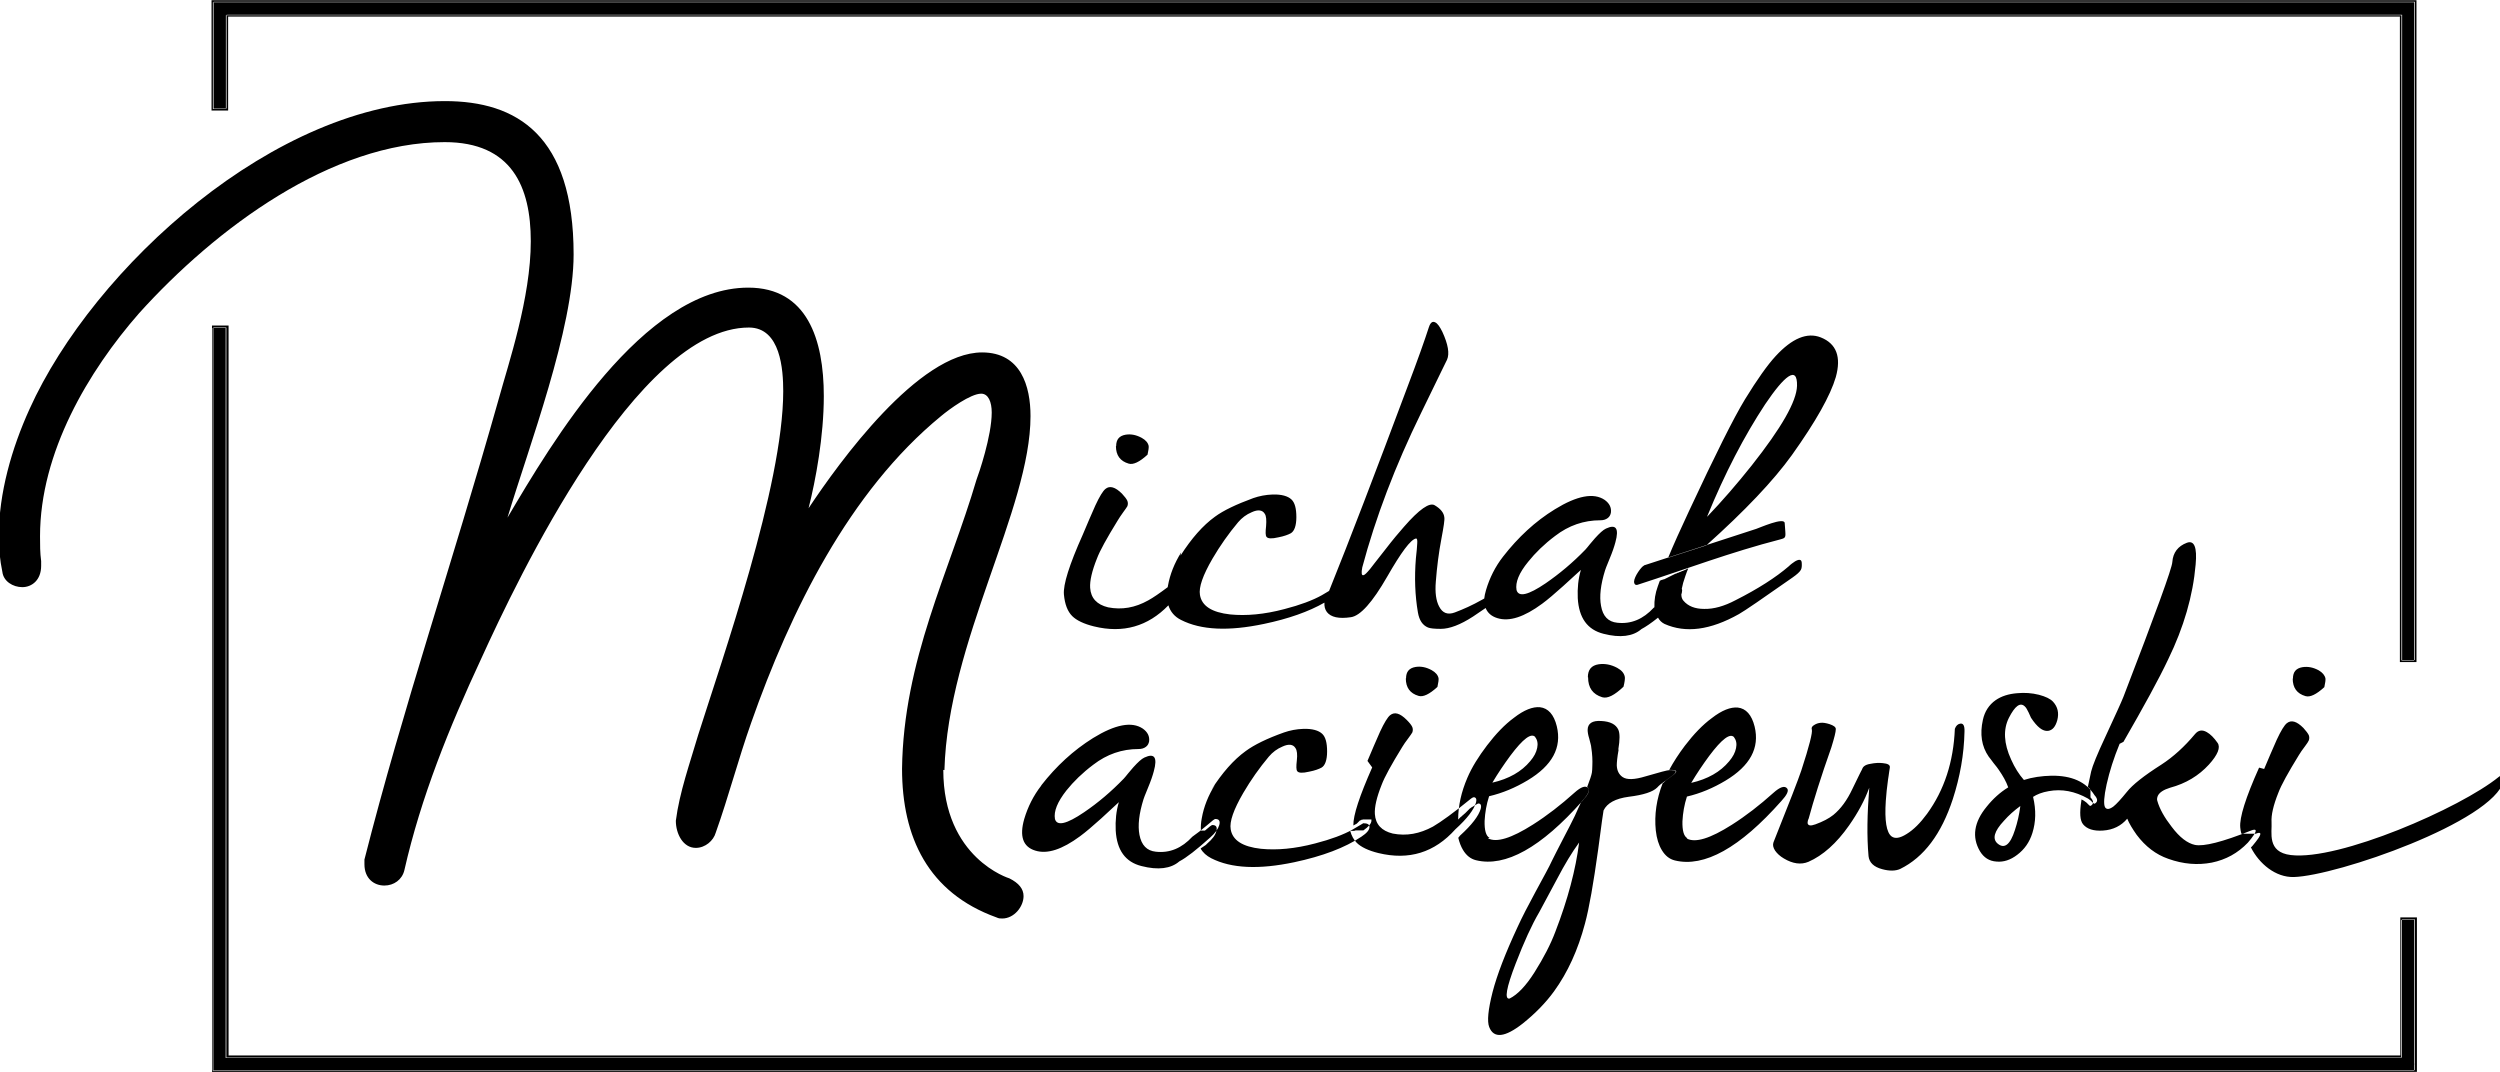
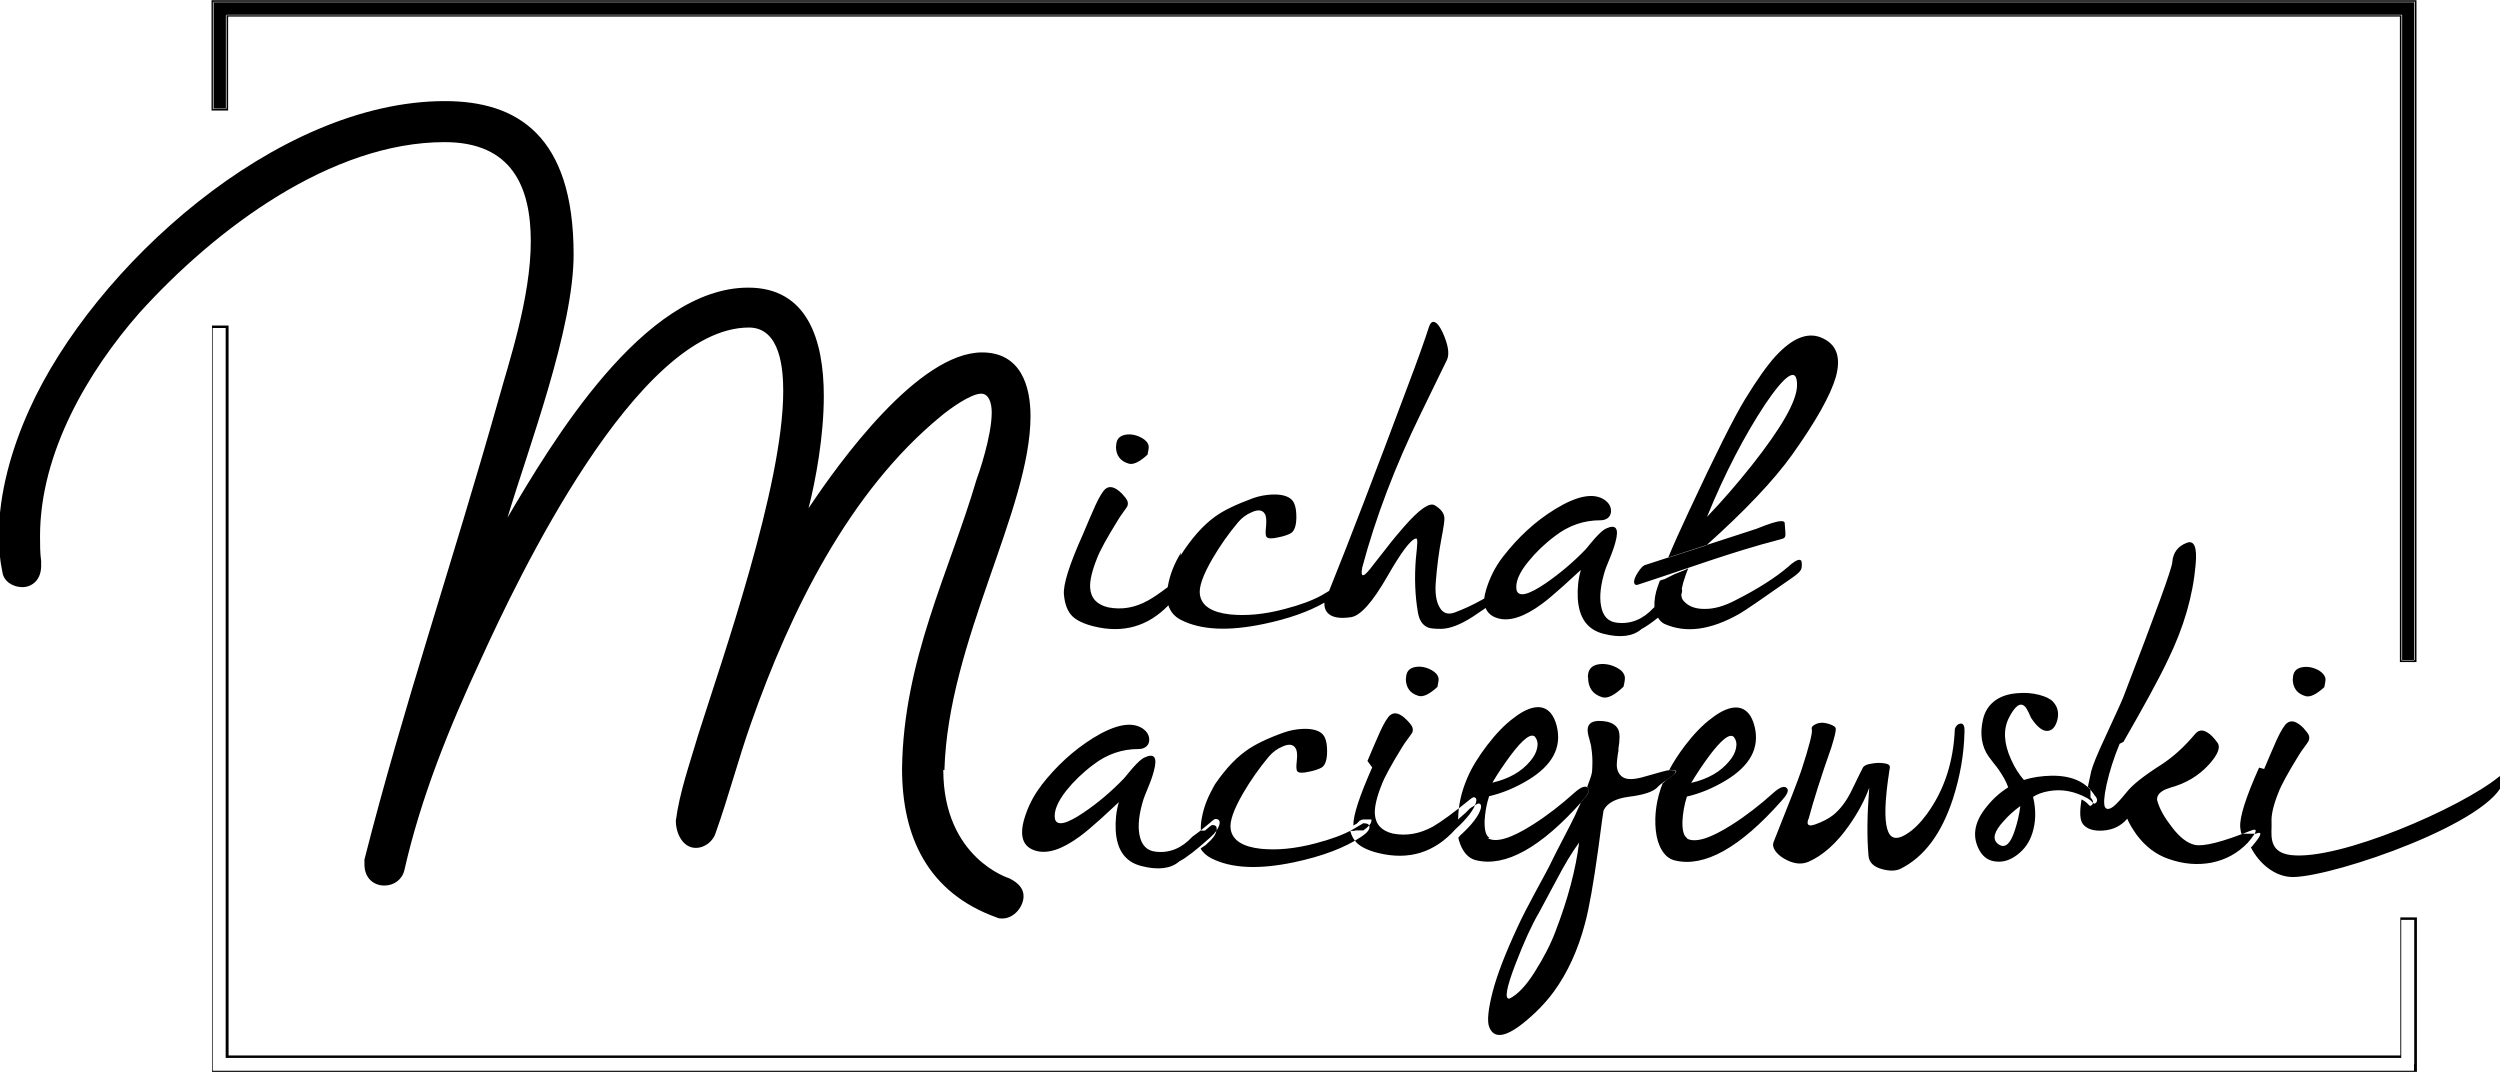
<svg xmlns="http://www.w3.org/2000/svg" xml:space="preserve" width="21.176mm" height="9.081mm" style="shape-rendering:geometricPrecision; text-rendering:geometricPrecision; image-rendering:optimizeQuality; fill-rule:evenodd; clip-rule:evenodd" viewBox="0 0 111.5 47.82">
  <defs>
    <style type="text/css">       .fil0 {fill:black}     </style>
  </defs>
  <g id="Warstwa_x0020_1">
-     <path class="fil0" d="M10.18 47.08l96.88 0 0 -6.16 0.74 0 0 6.89 -98.35 0 0 -33.29 0.74 0 0 32.55 0 0zm97.53 0.37l0 -6.44 -0.58 0 0 6.16 -97.04 0 0 -32.56 -0.58 0 0 32.84 0 0.29 0.29 0 97.61 0 0.29 0 0 -0.29 -0 0zm0 -18.01l0 -29.07 0 -0.29 -0.29 0 -97.61 0 -0.29 0 0 0.29 0 4.47 0.58 0 0 -4.18 97.04 0 0 28.78 0.58 0 0 0zm-0.66 -28.7l-96.88 0 0 4.19 -0.74 0 0 -4.92 98.35 0 0 29.52 -0.74 0 0 -28.78zm-33.73 24.48l5.01 -1.63c0.13,-0.04 1.25,-0.54 1.27,-0.26 0.04,0.65 0.1,0.65 -0.2,0.73 -2.21,0.57 -4.21,1.33 -6.32,2.01 -0.12,0.05 -0.19,0.01 -0.2,-0.12 -0,-0.23 0.34,-0.69 0.44,-0.72l0 0zm-26.88 9.82c-0.35,0.45 -0.6,0.95 -0.76,1.49 -0.22,0.77 -0.06,1.24 0.49,1.41 0.54,0.17 1.2,-0.05 2,-0.64 0.26,-0.19 0.57,-0.46 0.94,-0.79 0.5,-0.46 0.76,-0.7 0.79,-0.73 -0.12,0.4 -0.16,0.82 -0.14,1.26 0.05,0.88 0.43,1.41 1.15,1.59 0.74,0.19 1.31,0.12 1.69,-0.21 0.31,-0.16 0.77,-0.52 1.37,-1.06 0.23,-0.2 0.36,-0.39 0.41,-0.56 0.05,-0.18 -0.01,-0.27 -0.18,-0.27 -0.03,0 -0.14,0.08 -0.33,0.25 -0.27,0.23 -0.5,0.41 -0.69,0.54 -0.47,0.51 -1.01,0.74 -1.63,0.67 -0.4,-0.04 -0.64,-0.29 -0.73,-0.75 -0.08,-0.42 -0.02,-0.95 0.18,-1.59 0,-0.02 0.07,-0.19 0.2,-0.51 0.13,-0.31 0.21,-0.55 0.26,-0.74 0.17,-0.62 0.03,-0.82 -0.42,-0.61 -0.13,0.06 -0.29,0.21 -0.49,0.43 -0.03,0.03 -0.1,0.12 -0.23,0.27 -0.09,0.11 -0.15,0.19 -0.2,0.24 -0.56,0.58 -1.15,1.08 -1.77,1.5 -0.78,0.53 -1.21,0.63 -1.3,0.3 -0.06,-0.34 0.11,-0.76 0.51,-1.27 0.32,-0.4 0.72,-0.79 1.2,-1.15 0.61,-0.47 1.28,-0.7 2.02,-0.7 0.13,0 0.24,-0.03 0.33,-0.1 0.08,-0.06 0.12,-0.14 0.14,-0.24 0.03,-0.23 -0.07,-0.42 -0.28,-0.57 -0.49,-0.33 -1.23,-0.19 -2.22,0.42 -0.88,0.55 -1.64,1.25 -2.31,2.11l-0 -0zm7.75 -0.04c-0.3,0.48 -0.5,0.98 -0.59,1.49 -0.04,0.2 -0.05,0.39 -0.04,0.56l0.01 -0 0 -0 0 -0 0 -0 0 -0 0 -0 0 -0 0 -0 0 -0 0 -0 0 -0 0 -0 0.01 -0 0 -0 0 -0 0 -0 0 -0 0 -0 0 -0 0.01 -0 0 -0 0 -0 0 -0 0 -0 0 -0 0 -0 0 -0 0 -0 0 0 0 -0 0 -0 0 -0 0 -0 0 -0 0 -0 0 -0 0.01 -0 0 -0 0 -0 0 -0 0 -0 0 -0 0 -0 0 -0 0.01 -0 0 0 0.01 -0 0 -0 0 -0 0 -0 0 -0 0 -0 0 -0 0.01 -0 0 -0 0 -0 0 -0 0 -0 0 -0 0 -0 0.01 -0 0 -0 0 -0 0 -0 0.01 -0 0 -0 0 -0 0.01 -0 0 -0 0 -0 0 -0 0.01 -0 0.01 -0 0.01 -0 0 -0 0 -0 0.01 -0 0 -0 0 -0 0.01 -0 0 -0 0 -0 0 -0 0.01 -0 0 -0 0 -0 0.01 -0 0.01 -0c0.19,-0.17 0.3,-0.25 0.33,-0.25 0.17,0 0.23,0.09 0.18,0.27 -0.04,0.18 -0.18,0.36 -0.41,0.56l-0.03 0.03 -0.03 0.03 -0.03 0.02 -0.03 0.02 -0.03 0.02 -0.03 0.02 -0.03 0.02 -0.03 0.02 -0.03 0.02 -0.02 0.02c0.1,0.18 0.26,0.32 0.47,0.43 0.9,0.46 2.13,0.51 3.7,0.18 1.27,-0.27 2.27,-0.65 3,-1.14 0.24,-0.16 0.36,-0.3 0.36,-0.43 0,-0.12 -0.09,-0.17 -0.28,-0.17 0.01,0 -0.15,0.09 -0.47,0.28 -0.41,0.23 -0.97,0.44 -1.67,0.62 -0.91,0.24 -1.71,0.31 -2.42,0.24 -0.82,-0.09 -1.27,-0.38 -1.35,-0.87 -0.06,-0.34 0.13,-0.88 0.56,-1.62 0.34,-0.58 0.72,-1.12 1.14,-1.62 0.17,-0.2 0.37,-0.35 0.61,-0.45 0.28,-0.13 0.48,-0.1 0.58,0.07 0.07,0.1 0.09,0.29 0.06,0.55 -0.03,0.26 -0.03,0.42 0.02,0.48 0.06,0.08 0.23,0.09 0.53,0.02 0.26,-0.05 0.44,-0.12 0.55,-0.18 0.16,-0.09 0.25,-0.34 0.25,-0.72 0,-0.39 -0.07,-0.65 -0.22,-0.79 -0.16,-0.15 -0.44,-0.23 -0.83,-0.22 -0.32,0.01 -0.61,0.07 -0.87,0.16 -0.76,0.27 -1.33,0.55 -1.71,0.83 -0.54,0.39 -1.05,0.97 -1.54,1.74l0 0zm8.51 -4.74c0,0.41 0.19,0.67 0.57,0.78 0.2,0.06 0.48,-0.07 0.84,-0.4 0.04,-0.18 0.06,-0.32 0.05,-0.39 -0.03,-0.14 -0.13,-0.26 -0.31,-0.36 -0.24,-0.13 -0.48,-0.18 -0.72,-0.14 -0.28,0.05 -0.42,0.21 -0.42,0.51zm-1.5 3.97c-0.56,1.27 -0.85,2.13 -0.84,2.59l0.13 -0.07 0.02 -0.01 0.01 -0.01 0.01 -0.01 0 -0 0.01 -0.01 0 -0 0.01 -0.01 0.01 -0.01 0.01 -0.01 0.01 -0.01 0 -0 0.01 -0.01 0.01 -0.01 0.01 -0.01 0.01 -0.01 0 -0 0.01 -0.01 0.01 -0.01 0 -0 0.01 -0.01 0.01 -0.01 0.01 -0 0 -0 0.01 -0 0 -0 0.01 -0 0 -0 0.01 -0 0 -0 0.01 -0.01 0.01 -0.01 0.01 -0.01 0.01 -0 0 -0 0.01 -0 0 -0 0.01 -0 0 -0 0.01 -0 0 -0 0 -0 0.01 -0 0.01 -0.01 0.01 -0 0.01 -0 0.01 -0 0 -0 0 -0 0.01 -0 0.01 -0 0.01 -0 0.01 -0 0.01 -0 0.01 -0 0.01 -0 0.01 -0 0 -0 0 -0 0 -0 0 -0 0 -0 0 -0 0 -0 0 -0 0 -0 0 -0 0 -0 0 -0 0 -0 0 -0 0 -0 0 -0 0 0 0 -0 0 -0 0 -0 0 -0 0 -0 0 -0 0 -0 0 -0 0 -0 0 -0 0 -0 0 -0 0 -0 -0 0 0 0 0.01 0 0 0 0.01 0 0 0 0.01 0 0 0 0.01 0 0 0 0.01 0 0 0 0.01 0 0 0 0.01 0 0.01 0 0 0 0.01 0 0.01 0 0 0 0.01 0 0.01 0 0 0 0.01 0 0 0 0.01 0 0 0 0.01 0 0.01 0 0.01 0 0.01 0 0 0 0.01 0 0.01 0 0.01 0 0.01 0 0 0 0.01 0 0 0 0.01 0 0.01 0 0.01 0 0.01 0 0 0 0 0 0 0 0 0 0 0 0 0 0 0 0 0 0 0 0 0 0 0 0 0 0 0 0 0 0 0 0 0 0 0 0 0 0 0 0 0 0 0 0 0 0 0 0 0 0 0 0 0 0 0 0 0.01 0 0 0 0 0 0 0 0.01 0 0 0 0.01 0 0.01 0 0.01 0 0.01c-0,0.12 -0.13,0.27 -0.36,0.43l-0.01 0 -0.01 0 -0.01 0 -0.01 0 -0.01 0 -0 0 -0 0 -0.01 0 -0.01 0 -0.01 0 -0.01 0 -0.01 0 -0.01 0 -0.01 0 -0.01 0 -0.01 0 -0.01 0 -0 0 -0 0 -0.01 0 -0.01 0 -0.01 0 -0.01 0 -0.01 0 0 0 -0.01 0 -0.01 0 -0.01 0 -0.01 0 -0.01 0 -0 0 -0 0 -0.01 0 -0.01 0 -0.01 0 -0.01 0 -0.01 0 -0 0 -0.01 0 -0.01 0 -0.01 0 -0.01 0 -0.01 0 -0 0 -0 0 -0.01 0 -0.01 0.01 -0.01 0 -0.01 0 -0.02 0.01 -0.01 0 -0.01 0 -0.01 0 -0 0 -0.01 0 -0.01 0 -0.01 0 -0.01 0 -0.01 0 -0.01 0 -0 0 -0.01 0 -0.01 0 -0.01 0 -0.01 0 -0.01 0 -0 0 -0.01 0 -0.01 0 -0.01 0 -0.01 0c0.06,0.22 0.16,0.4 0.29,0.53 0.19,0.19 0.52,0.35 0.97,0.46 1.36,0.33 2.5,-0.02 3.43,-1.06 0.53,-0.48 0.83,-0.88 0.92,-1.19 0.03,-0.11 0.02,-0.19 -0.03,-0.22 -0.05,-0.04 -0.11,-0.02 -0.19,0.04 -0.77,0.63 -1.34,1.04 -1.7,1.25 -0.59,0.32 -1.18,0.43 -1.79,0.31 -0.5,-0.12 -0.77,-0.41 -0.8,-0.87 -0.02,-0.31 0.08,-0.75 0.3,-1.3 0.13,-0.35 0.44,-0.91 0.92,-1.69 0.07,-0.11 0.15,-0.24 0.27,-0.39 0.09,-0.12 0.15,-0.21 0.18,-0.26 0.03,-0.08 0.03,-0.16 0,-0.24 -0.04,-0.09 -0.12,-0.19 -0.25,-0.32 -0.3,-0.3 -0.54,-0.37 -0.74,-0.21 -0.11,0.09 -0.26,0.33 -0.45,0.74 -0.04,0.09 -0.13,0.3 -0.28,0.64 -0.16,0.38 -0.25,0.6 -0.28,0.66l0 -0zm5.16 3.16c0.38,0.21 1.05,0 2.01,-0.61 0.63,-0.4 1.25,-0.88 1.85,-1.42 0.3,-0.27 0.51,-0.34 0.62,-0.2 0.08,0.1 -0.01,0.29 -0.26,0.56 -1.85,2.09 -3.44,2.97 -4.75,2.65 -0.24,-0.06 -0.43,-0.21 -0.58,-0.46 -0.09,-0.15 -0.16,-0.33 -0.21,-0.54l0 -0 0.04 -0.05 0.04 -0.05c0.53,-0.48 0.83,-0.88 0.92,-1.19 0.03,-0.11 0.02,-0.19 -0.03,-0.22 -0.05,-0.04 -0.11,-0.02 -0.19,0.04l-0.02 0.01 -0.02 0.01 -0.01 0 -0.01 0.01 -0.01 0.01 -0.01 0.01 -0.01 0 -0.01 0.01 -0.02 0.01 -0 0 -0.01 0.01 -0.02 0.01 -0.01 0 -0.01 0.01 -0.02 0.01 -0.01 0.01 -0 0 -0.01 0.01 -0.02 0.01 -0.01 0.01 -0 0 -0.01 0.01 -0.01 0 -0.01 0.01 -0.01 0.01 -0.01 0.01 -0 0 -0.01 0.01 -0.01 0.01 -0 0 -0.01 0.01 -0.01 0.01 -0.01 0.01 -0.01 0.01 -0.01 0.01 -0.01 0.01 -0 0 -0.01 0.01 -0.01 0.01 -0 0 -0.01 0.01 -0.01 0.01 -0.01 0.01 -0.01 0.01 -0.01 0.01 -0.01 0.01 -0 0 -0.01 0.01 -0.01 0.01 -0 0 -0.01 0.01 -0.01 0.01 -0.01 0.01 -0.01 0 -0.01 0.01 -0.01 0.01 -0 0 -0.01 0.01 -0.01 0.01 -0 0 -0.01 0.01 -0.01 0.01 -0.01 0.01 -0.01 0 -0.01 0.01 -0.01 0.01 -0 0 -0.01 0.01 -0.01 0.01 -0 0 -0.01 0.01 -0.01 0.01 -0.01 0.01 -0.01 0 -0.01 0.01 -0.01 0.01 -0 0 -0.01 0.01 -0.01 0.01 -0 0 -0.01 0.01 -0.01 0.01 -0.01 0.01 -0 0 -0.01 0.01 -0.01 0.01 0 0 -0.01 0.01 -0.01 0.01 -0 0 -0.01 0.01c-0,-0.61 0.14,-1.23 0.41,-1.86 0.2,-0.47 0.5,-0.95 0.88,-1.45 0.39,-0.51 0.79,-0.93 1.2,-1.23 0.45,-0.35 0.84,-0.5 1.16,-0.47 0.36,0.04 0.62,0.32 0.75,0.85 0.23,0.95 -0.2,1.75 -1.3,2.41 -0.55,0.33 -1.12,0.57 -1.72,0.71 -0.12,0.37 -0.18,0.73 -0.2,1.1 -0.01,0.42 0.06,0.67 0.22,0.76l0 0zm2.12 -4.51c-0.18,-0.21 -0.55,0.07 -1.12,0.83 -0.28,0.38 -0.55,0.78 -0.8,1.2 0.74,-0.17 1.3,-0.49 1.69,-0.96 0.17,-0.2 0.27,-0.39 0.31,-0.59 0.04,-0.19 0.01,-0.36 -0.09,-0.48zm2.35 -2.67c0,0.47 0.21,0.76 0.63,0.89 0.24,0.07 0.55,-0.09 0.95,-0.47 0.05,-0.2 0.07,-0.35 0.06,-0.43 -0.03,-0.17 -0.14,-0.3 -0.34,-0.41 -0.28,-0.15 -0.56,-0.2 -0.83,-0.16 -0.32,0.05 -0.48,0.24 -0.48,0.58l0 0zm1.36 3.24c-0.06,0.33 -0.08,0.56 -0.08,0.69 0.01,0.24 0.1,0.41 0.26,0.52 0.19,0.13 0.53,0.12 1.02,-0.03 0.62,-0.18 0.98,-0.28 1.08,-0.28 0.17,0 0.26,0.02 0.27,0.06 0.01,0.03 -0.03,0.09 -0.13,0.17 -0.01,0.01 -0.12,0.09 -0.34,0.25 -0.16,0.11 -0.28,0.21 -0.36,0.3 -0.19,0.19 -0.61,0.33 -1.27,0.41 -0.59,0.08 -0.96,0.28 -1.12,0.61 -0.01,0.02 -0.09,0.6 -0.24,1.74 -0.21,1.51 -0.4,2.61 -0.59,3.31 -0.31,1.17 -0.77,2.18 -1.38,3.02 -0.37,0.51 -0.84,0.99 -1.39,1.43 -0.8,0.63 -1.3,0.68 -1.5,0.16 -0.1,-0.25 -0.05,-0.77 0.15,-1.56 0.2,-0.77 0.57,-1.73 1.11,-2.89 0.2,-0.44 0.47,-0.96 0.8,-1.57 0.36,-0.67 0.62,-1.13 0.74,-1.4 0.09,-0.18 0.26,-0.52 0.51,-1 0.22,-0.42 0.39,-0.75 0.51,-1 0.1,-0.22 0.19,-0.43 0.28,-0.61l0.06 -0.07c0.25,-0.27 0.33,-0.46 0.26,-0.56l-0.01 -0.01 -0.01 -0.01 -0.01 -0.01 -0.01 -0.01 -0 -0 -0 -0 -0 -0 -0.01 -0.01 -0 -0c0.12,-0.31 0.19,-0.52 0.21,-0.64 0.01,-0.07 0.02,-0.18 0.02,-0.32 0.01,-0.22 -0,-0.5 -0.05,-0.81 -0,-0.06 -0.04,-0.19 -0.09,-0.39 -0.05,-0.16 -0.07,-0.29 -0.07,-0.38 0,-0.29 0.21,-0.43 0.61,-0.4 0.4,0.02 0.65,0.15 0.76,0.39 0.07,0.16 0.07,0.45 -0,0.87zm-1.76 4.13c-0.32,0.44 -0.64,0.97 -0.97,1.6 -0.47,0.88 -0.74,1.38 -0.81,1.51 -0.33,0.56 -0.68,1.33 -1.05,2.29 -0.42,1.09 -0.51,1.61 -0.27,1.56 0.36,-0.18 0.73,-0.57 1.11,-1.17 0.41,-0.65 0.72,-1.25 0.93,-1.81 0.56,-1.45 0.91,-2.78 1.06,-3.98zm4.8 -0.18c0.38,0.21 1.05,0 2.01,-0.61 0.63,-0.4 1.25,-0.88 1.85,-1.42 0.3,-0.27 0.51,-0.34 0.62,-0.2 0.08,0.1 -0.01,0.29 -0.26,0.56 -1.85,2.09 -3.44,2.97 -4.75,2.65 -0.24,-0.06 -0.43,-0.21 -0.58,-0.46 -0.14,-0.23 -0.23,-0.52 -0.27,-0.88 -0.07,-0.69 0.03,-1.4 0.31,-2.11l0 -0 0.01 -0 0.01 -0.01 0.01 -0 0.02 -0.02 0.01 -0.01 0.01 -0.01 0.01 -0.01 0.01 -0.01 0.01 -0.01 0.01 -0.01 0.01 -0.01 0.01 -0.01c0.22,-0.16 0.33,-0.24 0.34,-0.25 0.1,-0.08 0.14,-0.13 0.13,-0.17 -0.01,-0.04 -0.1,-0.06 -0.27,-0.06l-0 0 -0.01 0 -0.02 0 -0.01 0 -0 0c0.19,-0.35 0.42,-0.71 0.7,-1.08 0.39,-0.51 0.79,-0.93 1.2,-1.23 0.45,-0.35 0.84,-0.5 1.16,-0.47 0.36,0.04 0.62,0.32 0.75,0.85 0.23,0.95 -0.2,1.75 -1.3,2.41 -0.55,0.33 -1.12,0.57 -1.72,0.71 -0.12,0.37 -0.18,0.73 -0.2,1.1 -0.01,0.42 0.06,0.67 0.22,0.76l0 0zm2.12 -4.51c-0.18,-0.21 -0.55,0.07 -1.12,0.83 -0.28,0.38 -0.55,0.78 -0.8,1.2 0.74,-0.17 1.3,-0.49 1.69,-0.96 0.17,-0.2 0.27,-0.39 0.31,-0.59 0.04,-0.19 0.01,-0.36 -0.09,-0.48zm6.02 2.25c-0.2,0.55 -0.5,1.11 -0.9,1.68 -0.56,0.8 -1.17,1.34 -1.81,1.62 -0.33,0.14 -0.7,0.09 -1.1,-0.15 -0.17,-0.1 -0.3,-0.22 -0.39,-0.35 -0.09,-0.14 -0.11,-0.26 -0.07,-0.37 0.7,-1.75 1.11,-2.81 1.24,-3.2 0.36,-1.1 0.51,-1.71 0.47,-1.83 -0.03,-0.08 0.01,-0.15 0.12,-0.21 0.08,-0.05 0.17,-0.08 0.28,-0.09 0.1,-0.01 0.23,0.01 0.39,0.06 0.18,0.06 0.28,0.13 0.28,0.22 0,0.13 -0.07,0.4 -0.2,0.82 -0.47,1.33 -0.8,2.39 -1.01,3.17 -0.04,0.08 -0.05,0.15 -0.05,0.2 0.02,0.12 0.13,0.14 0.35,0.06 0.33,-0.12 0.6,-0.26 0.8,-0.42 0.33,-0.27 0.61,-0.65 0.85,-1.16 0.28,-0.58 0.42,-0.86 0.41,-0.83 0.03,-0.08 0.06,-0.14 0.11,-0.18 0.06,-0.05 0.15,-0.09 0.29,-0.11 0.19,-0.04 0.38,-0.05 0.55,-0.03 0.22,0.02 0.33,0.08 0.31,0.2 -0,0.02 -0.01,0.08 -0.03,0.19 -0.02,0.13 -0.03,0.24 -0.05,0.34 -0.05,0.35 -0.08,0.67 -0.1,0.95 -0.06,0.89 0.03,1.42 0.26,1.59 0.15,0.11 0.37,0.08 0.67,-0.11 0.31,-0.19 0.61,-0.49 0.91,-0.9 0.77,-1.06 1.18,-2.32 1.24,-3.79 0.05,-0.14 0.13,-0.21 0.23,-0.23 0.14,-0.03 0.21,0.08 0.2,0.35 -0.02,1.02 -0.2,2.02 -0.52,3.01 -0.51,1.56 -1.29,2.6 -2.35,3.12 -0.2,0.09 -0.47,0.1 -0.8,0.01 -0.38,-0.1 -0.58,-0.3 -0.61,-0.58 -0.08,-0.88 -0.06,-1.89 0.03,-3.03l0 0zm7.31 0.41c0.14,0.59 0.12,1.12 -0.03,1.6 -0.13,0.42 -0.36,0.74 -0.68,0.98 -0.3,0.23 -0.61,0.33 -0.92,0.3 -0.33,-0.02 -0.57,-0.18 -0.74,-0.46 -0.37,-0.63 -0.27,-1.3 0.3,-1.99 0.28,-0.35 0.6,-0.64 0.96,-0.86 -0.09,-0.26 -0.24,-0.52 -0.42,-0.78 -0.04,-0.06 -0.12,-0.17 -0.23,-0.3 -0.09,-0.13 -0.17,-0.22 -0.22,-0.29 -0.32,-0.46 -0.4,-1.01 -0.26,-1.64 0.08,-0.37 0.27,-0.67 0.57,-0.88 0.26,-0.18 0.58,-0.28 0.96,-0.31 0.33,-0.03 0.65,-0.01 0.97,0.07 0.3,0.08 0.51,0.18 0.63,0.31 0.21,0.23 0.27,0.5 0.19,0.82 -0.08,0.29 -0.21,0.45 -0.41,0.48 -0.24,0.03 -0.49,-0.17 -0.76,-0.58 0,0.01 -0.03,-0.07 -0.11,-0.24 -0.06,-0.13 -0.12,-0.23 -0.18,-0.28 -0.2,-0.18 -0.43,-0.01 -0.7,0.52 -0.26,0.52 -0.23,1.14 0.1,1.86 0.16,0.36 0.35,0.66 0.57,0.91 0.37,-0.12 0.79,-0.18 1.23,-0.19 0.9,-0.01 1.54,0.27 1.92,0.87 0.13,0.14 0.15,0.26 0.06,0.34 -0.03,0.03 -0.05,0.04 -0.07,0.04 -0.01,0 -0.03,-0.01 -0.05,-0.03 -0.08,-0.09 -0.15,-0.15 -0.23,-0.2 -0.59,-0.33 -1.17,-0.44 -1.76,-0.33 -0.29,0.05 -0.52,0.14 -0.7,0.26l-0 -0zm-0.58 0.41c-0.26,0.19 -0.51,0.41 -0.72,0.65 -0.44,0.47 -0.53,0.81 -0.28,1.02 0.3,0.25 0.56,0.05 0.77,-0.61 0.11,-0.33 0.19,-0.68 0.24,-1.06zm4.61 -2.87c0.91,-1.58 1.58,-2.8 2,-3.69 0.69,-1.42 1.1,-2.82 1.22,-4.22 0.07,-0.77 -0.06,-1.09 -0.39,-0.97 -0.4,0.15 -0.62,0.44 -0.65,0.86 -0.01,0.27 -0.74,2.27 -2.18,6.01 -0.09,0.23 -0.36,0.82 -0.8,1.77 -0.37,0.79 -0.58,1.31 -0.64,1.56l-0.15 0.7 0.01 0 0.01 0.01 0 0 0 0 0.01 0 0 0 0.01 0.01 0 0 0 0 0.01 0 0 0.01 0.01 0.01 0 0 0.01 0.01 0.01 0.01 0.01 0 0 0.01 0 0 0 0 0.01 0.01 0 0.01 0 0 0 0 0.01 0.01 0 0.01 0 0.01 0 0.01 0 0 0 0 0 0.01 0.01 0.01 0 0.01 0 0 0 0 0 0.01 0 0.01 0 0.01 0 0.01 0 0 0 0 0 0.01 0 0.01 0 0.01 0 0 0 0 0 0.01 0 0.01 0 0.01 0 0.01 0 0 0 0.01 0 0.01 0 0.01 0 0.01 0 0 0 0 0 0.01 0 0.01 0 0.01 0 0 0 0 0 0.01 0 0.01 0 0.01 0 0.01 0 0 0 0.01 0 0.01 0 0.01 0 0.01 0 0 0 0 0 0.01 0 0.01 0 0.01 0 0.01c0.13,0.14 0.15,0.26 0.06,0.34 -0.03,0.03 -0.05,0.04 -0.07,0.04 -0.01,0 -0.03,-0.01 -0.05,-0.03 -0.08,-0.09 -0.15,-0.15 -0.23,-0.2l-0.11 -0.06 -0 0 -0.01 0.08c-0.08,0.52 -0.06,0.86 0.08,1.03 0.17,0.21 0.47,0.31 0.89,0.28 0.45,-0.03 0.81,-0.21 1.08,-0.53 0.09,0.22 0.23,0.45 0.42,0.72 0.39,0.52 0.86,0.88 1.41,1.07 0.67,0.24 1.31,0.29 1.94,0.17 0.63,-0.13 1.16,-0.42 1.61,-0.89 0.11,-0.13 0.2,-0.24 0.27,-0.35 0.14,-0.21 0.1,-0.28 -0.13,-0.19 -1.27,0.51 -2.11,0.72 -2.5,0.64 -0.33,-0.07 -0.68,-0.33 -1.04,-0.81 -0.32,-0.41 -0.54,-0.8 -0.64,-1.16 -0.02,-0.06 -0.01,-0.13 0.02,-0.21 0.07,-0.16 0.26,-0.28 0.55,-0.37 0.71,-0.19 1.28,-0.54 1.73,-1.03 0.4,-0.44 0.53,-0.77 0.39,-0.97 -0.16,-0.23 -0.32,-0.39 -0.48,-0.48 -0.21,-0.12 -0.38,-0.09 -0.53,0.09 -0.46,0.55 -0.96,1.01 -1.5,1.36 -0.77,0.49 -1.29,0.9 -1.54,1.22 -0.26,0.32 -0.46,0.54 -0.6,0.65 -0.18,0.13 -0.3,0.14 -0.37,0.03 -0.07,-0.13 -0.05,-0.47 0.07,-1.02 0.13,-0.58 0.32,-1.18 0.58,-1.81l0 0zm7.55 -2.82c0,0.41 0.19,0.67 0.57,0.78 0.2,0.06 0.48,-0.07 0.84,-0.4 0.04,-0.18 0.06,-0.32 0.05,-0.39 -0.03,-0.14 -0.13,-0.26 -0.3,-0.36 -0.24,-0.13 -0.48,-0.18 -0.73,-0.14 -0.28,0.05 -0.42,0.21 -0.42,0.51zm-1.5 3.97c-0.6,1.34 -0.88,2.23 -0.84,2.67 0.01,0.09 0.02,0.18 0.05,0.28l0.01 -0 0.01 -0 0.01 -0 0.01 -0 0 -0 0.01 -0 0.01 -0 0.01 -0 0.01 -0 0.01 -0 0.01 -0 0 -0 0.01 -0 0.01 -0 0.01 -0 0.01 -0 0.01 -0 0.01 -0 0 -0 0.01 -0 0.01 -0 0.01 -0 0.01 -0 0.01 -0 0.01 -0 0 -0 0.01 -0 0.01 -0 0.01 -0 0.01 -0 0.01 -0 0.01 -0 0 -0 0.01 -0 0.01 -0 0.01 -0 0.01 -0 0.01 -0 0.01 -0 0 -0 0.01 -0 0.01 -0 0.01 -0 0.01 -0 0.01 -0 0.01 -0 0 -0 0.01 -0 0.01 -0 0.01 -0 0.01 -0 0.01 -0 0.01 -0 0 -0 0.01 -0 0.01 -0 0.01 -0 0.01 -0 0.01 -0 0.01 -0 0 -0 0.01 -0 0.01 -0 0.01 -0 0.01 -0 0.01 -0 0.01 -0 0 0 0.01 -0 0.01 -0 0.01 -0 0.01 -0 0.01 -0 0.01 -0c0.23,-0.09 0.27,-0.03 0.13,0.19 -0.07,0.1 -0.16,0.22 -0.27,0.35l-0 0 -0 0 -0 0 -0 0 -0 0 -0 0 -0 0 -0 0 -0.01 0.01 -0 0 -0 0 -0 0 -0 0 -0 0 -0 0 -0 0 -0 0 -0 0 -0 0 -0 0 -0 0 -0 0 -0 0 -0 0 -0 0 -0 0 -0 0 -0 0 -0 0 -0 0 -0 0 -0 0 -0 0 -0 0 -0 0 -0 0 -0 0 -0 0 -0 0 -0 0 -0 0 -0.01 0.01 -0 0 -0 0 -0 0 -0 0 -0 0 -0 0 -0 0 -0 0 -0 0 -0.01 0.01 -0 0 -0 0 -0.01 0.01 -0 0 -0 0 -0 0 -0 0 -0 0 -0 0 -0 0 -0 0 -0.01 0.01 0 0 -0.02 0.02c0.37,0.73 1.1,1.34 1.91,1.32 1.91,-0.05 8.88,-2.46 9.37,-4.29 0.03,-0.11 0.02,-0.19 -0.03,-0.22 -0.05,-0.04 -0.11,-0.02 -0.19,0.04 -1.72,1.4 -7.14,3.75 -9.28,3.49 -1.08,-0.13 -0.83,-1.01 -0.86,-1.47 -0.02,-0.31 0.08,-0.75 0.3,-1.3 0.13,-0.35 0.44,-0.91 0.92,-1.69 0.07,-0.11 0.15,-0.24 0.27,-0.39 0.09,-0.12 0.15,-0.21 0.17,-0.26 0.03,-0.08 0.03,-0.16 0,-0.24 -0.04,-0.08 -0.12,-0.19 -0.24,-0.32 -0.3,-0.3 -0.54,-0.37 -0.74,-0.21 -0.11,0.09 -0.26,0.33 -0.45,0.74 -0.04,0.09 -0.13,0.3 -0.28,0.64 -0.16,0.38 -0.25,0.6 -0.28,0.66l0 -0zm-24.61 -11.2c0.66,-0.69 1.32,-1.45 1.98,-2.28 1.32,-1.67 2,-2.85 2.02,-3.55 0.01,-0.45 -0.12,-0.59 -0.39,-0.41 -0.25,0.17 -0.59,0.58 -1.03,1.23 -0.93,1.41 -1.8,3.08 -2.59,5.01zm-23.47 1.6c-0.3,0.48 -0.5,0.98 -0.59,1.49l-0.01 0.06c-0.36,0.27 -0.65,0.47 -0.87,0.59 -0.59,0.33 -1.18,0.43 -1.79,0.31 -0.5,-0.12 -0.77,-0.41 -0.8,-0.87 -0.02,-0.31 0.08,-0.75 0.3,-1.3 0.13,-0.35 0.44,-0.91 0.92,-1.69 0.06,-0.11 0.15,-0.23 0.26,-0.39 0.09,-0.12 0.15,-0.21 0.18,-0.26 0.03,-0.08 0.03,-0.16 0,-0.24 -0.04,-0.09 -0.12,-0.19 -0.24,-0.32 -0.3,-0.3 -0.55,-0.37 -0.74,-0.21 -0.11,0.09 -0.26,0.33 -0.45,0.74 -0.04,0.09 -0.13,0.3 -0.28,0.64 -0.16,0.38 -0.25,0.6 -0.28,0.66 -0.6,1.34 -0.88,2.23 -0.84,2.67 0.04,0.43 0.16,0.75 0.37,0.96 0.19,0.19 0.52,0.35 0.97,0.46 1.3,0.32 2.41,0 3.32,-0.94 0.09,0.29 0.28,0.51 0.56,0.65 0.9,0.46 2.13,0.51 3.7,0.18 1.1,-0.23 2,-0.55 2.7,-0.95 -0.01,0.16 0.02,0.3 0.11,0.42 0.18,0.23 0.53,0.31 1.07,0.23 0.42,-0.06 0.96,-0.66 1.62,-1.81 0.62,-1.08 1.04,-1.65 1.28,-1.7 0.05,-0.01 0.07,0.06 0.06,0.21 0,0.06 -0.01,0.15 -0.02,0.28 -0.02,0.18 -0.03,0.31 -0.04,0.39 -0.07,0.86 -0.04,1.66 0.09,2.42 0.06,0.35 0.21,0.57 0.45,0.67 0.1,0.04 0.29,0.06 0.57,0.06 0.39,0 0.87,-0.18 1.44,-0.55 0.21,-0.14 0.4,-0.27 0.56,-0.38 0.09,0.22 0.26,0.37 0.52,0.45 0.54,0.17 1.2,-0.05 2,-0.64 0.26,-0.19 0.57,-0.46 0.94,-0.79 0.5,-0.45 0.76,-0.7 0.79,-0.72 -0.12,0.4 -0.16,0.82 -0.14,1.26 0.05,0.88 0.43,1.41 1.15,1.59 0.74,0.19 1.31,0.12 1.69,-0.21 0.19,-0.1 0.44,-0.27 0.74,-0.51 0.07,0.13 0.17,0.22 0.29,0.28 0.94,0.42 2.04,0.28 3.32,-0.44 0.25,-0.14 1.05,-0.69 2.39,-1.63 0.2,-0.14 0.32,-0.25 0.37,-0.34 0.04,-0.07 0.05,-0.17 0.04,-0.32 -0.01,-0.15 -0.11,-0.17 -0.3,-0.06 -0.09,0.06 -0.19,0.13 -0.28,0.22 -0.57,0.49 -1.36,1 -2.37,1.51 -0.51,0.27 -0.98,0.4 -1.4,0.39 -0.41,0 -0.72,-0.12 -0.93,-0.37 -0.06,-0.07 -0.09,-0.16 -0.09,-0.28 0.01,-0.02 0.01,-0.04 0.02,-0.06 0.02,-0.08 0.02,-0.14 0,-0.19 0.03,-0.16 0.08,-0.35 0.16,-0.57 0.04,-0.13 0.09,-0.24 0.13,-0.34l-0.02 0.01 -0.02 0.01 -0.02 0.01 -0 0 -0.02 0.01 -0.02 0.01 -0.02 0.01 -0.02 0.01 -0.02 0.01 -0 0 -0.01 0 -0.02 0.01 -0.02 0.01 -0.02 0.01 -0.02 0.01 -0.01 0 -0.01 0 -0.02 0.01 -0.02 0.01 -0.02 0.01 -0.02 0.01 -0.01 0 -0.01 0 -0.02 0.01 -0.02 0.01 -0.02 0.01 -0.02 0.01 -0.01 0 -0.01 0 -0.02 0.01 -0.02 0.01 -0.02 0.01 -0.02 0.01 -0.01 0 -0.01 0 -0.02 0.01 -0.02 0.01 -0.02 0.01 -0.02 0.01 -0.02 0.01 -0 0 -0.02 0.01 -0.02 0.01 -0.02 0.01 -0.02 0.01 -0.02 0.01 -0 0 -0.02 0.01 -0.02 0.01 -0.02 0.01 -0.02 0.01 -0.02 0.01 -0 0 -0.02 0.01 -0.02 0.01 -0.02 0.01 -0.02 0.01 -0.02 0.01 -0 0 -0.02 0.01 -0.02 0.01 -0.02 0.01 -0.02 0.01 -0.02 0.01 -0.01 0 -0.01 0 -0.02 0.01 -0.04 0.01 -0.02 0.01 -0.01 0 -0.01 0 -0.02 0.01 -0.02 0.01 -0.02 0.01 -0.02 0.01 0 0 -0.09 0.25c-0.11,0.3 -0.16,0.61 -0.15,0.93l-0.03 0.02c-0.47,0.51 -1.01,0.74 -1.63,0.67 -0.4,-0.04 -0.64,-0.29 -0.72,-0.75 -0.08,-0.42 -0.02,-0.95 0.18,-1.59 0,-0.02 0.07,-0.19 0.2,-0.51 0.13,-0.31 0.21,-0.55 0.26,-0.74 0.17,-0.62 0.03,-0.82 -0.42,-0.61 -0.13,0.06 -0.29,0.21 -0.49,0.43 -0.03,0.03 -0.1,0.12 -0.23,0.27 -0.09,0.11 -0.15,0.19 -0.2,0.24 -0.56,0.58 -1.16,1.08 -1.77,1.5 -0.78,0.53 -1.21,0.63 -1.3,0.3 -0.06,-0.34 0.11,-0.76 0.52,-1.26 0.32,-0.4 0.72,-0.79 1.2,-1.15 0.61,-0.47 1.28,-0.7 2.02,-0.7 0.13,0 0.24,-0.03 0.33,-0.1 0.08,-0.06 0.12,-0.14 0.14,-0.24 0.03,-0.23 -0.07,-0.42 -0.28,-0.57 -0.49,-0.33 -1.23,-0.19 -2.22,0.42 -0.88,0.54 -1.64,1.25 -2.31,2.11 -0.35,0.45 -0.6,0.95 -0.76,1.49 -0.04,0.14 -0.07,0.27 -0.08,0.38l-0.09 0.05c-0.44,0.25 -0.85,0.43 -1.22,0.57 -0.32,0.12 -0.55,0.03 -0.7,-0.26 -0.14,-0.26 -0.19,-0.63 -0.15,-1.11 0.05,-0.65 0.13,-1.29 0.25,-1.92 0.1,-0.53 0.15,-0.85 0.13,-0.95 -0.02,-0.2 -0.16,-0.38 -0.43,-0.54 -0.23,-0.14 -0.69,0.18 -1.37,0.96 -0.22,0.25 -0.5,0.58 -0.83,1.01 -0.42,0.53 -0.64,0.82 -0.68,0.87 -0.15,0.18 -0.24,0.27 -0.3,0.28 -0.08,0.02 -0.1,-0.1 -0.05,-0.35 0.59,-2.21 1.46,-4.51 2.63,-6.9 0.79,-1.63 1.18,-2.42 1.15,-2.36 0.12,-0.27 0.05,-0.69 -0.21,-1.25 -0.11,-0.22 -0.21,-0.37 -0.32,-0.42 -0.12,-0.06 -0.21,0.01 -0.28,0.22 -0.17,0.53 -0.49,1.44 -0.98,2.73 -1.4,3.74 -2.55,6.75 -3.47,9.03 -0.08,0.05 -0.18,0.11 -0.32,0.19 -0.41,0.23 -0.97,0.44 -1.67,0.62 -0.9,0.24 -1.71,0.31 -2.42,0.24 -0.82,-0.09 -1.27,-0.38 -1.35,-0.87 -0.06,-0.34 0.13,-0.88 0.56,-1.62 0.34,-0.58 0.72,-1.12 1.14,-1.62 0.17,-0.2 0.37,-0.35 0.61,-0.45 0.28,-0.13 0.48,-0.1 0.58,0.07 0.07,0.1 0.08,0.29 0.06,0.55 -0.03,0.26 -0.03,0.42 0.02,0.48 0.06,0.08 0.23,0.09 0.53,0.02 0.26,-0.05 0.44,-0.12 0.55,-0.18 0.16,-0.09 0.25,-0.34 0.25,-0.72 0,-0.39 -0.07,-0.65 -0.22,-0.79 -0.16,-0.15 -0.44,-0.23 -0.83,-0.22 -0.32,0.01 -0.61,0.07 -0.87,0.16 -0.76,0.28 -1.33,0.55 -1.71,0.83 -0.54,0.39 -1.05,0.97 -1.54,1.74l-0 0.01zm23.42 -0.31c1.73,-1.55 3,-2.89 3.82,-4.03 1.07,-1.5 1.72,-2.66 1.96,-3.48 0.25,-0.9 0.03,-1.49 -0.67,-1.77 -0.61,-0.24 -1.28,0.04 -2.01,0.83 -0.37,0.4 -0.83,1.05 -1.37,1.93 -0.5,0.82 -1.33,2.48 -2.5,4.99 -0.38,0.81 -0.69,1.5 -0.93,2.08l1.7 -0.55zm-26.33 -4.43c0,0.41 0.19,0.67 0.57,0.78 0.2,0.06 0.48,-0.07 0.84,-0.4 0.04,-0.18 0.06,-0.32 0.05,-0.39 -0.03,-0.14 -0.13,-0.26 -0.31,-0.36 -0.24,-0.13 -0.48,-0.18 -0.72,-0.14 -0.28,0.05 -0.42,0.21 -0.42,0.51zm-7.65 14.45c0.16,-5.74 3.84,-11.63 3.84,-15.79 0,-1.32 -0.42,-2.84 -2.16,-2.84 -2.84,0 -6.37,4.89 -7.74,6.95 0.32,-1.26 0.68,-3.21 0.68,-5 0,-2.53 -0.74,-4.84 -3.37,-4.84 -4.68,0 -8.79,6.95 -10.74,10.26 0.95,-3.16 2.95,-8.42 2.95,-11.74 0,-5.32 -2.53,-6.84 -5.74,-6.84 -7.53,0 -15.68,7.42 -18.53,13.74 -0.79,1.74 -1.37,3.74 -1.37,5.68 0,0.53 0.05,1.05 0.16,1.58 0.05,0.42 0.47,0.68 0.89,0.68 0.42,0 0.84,-0.31 0.84,-0.95l0 -0.21c-0.05,-0.37 -0.05,-0.74 -0.05,-1.11 0,-3.74 2.16,-7.37 4.42,-9.95 3.42,-3.79 8.58,-7.63 13.63,-7.63 3,0 3.84,2 3.84,4.42 0,2.53 -1,5.47 -1.42,7 -2.11,7.47 -4.26,13.74 -6,20.58l0 0.21c0,0.63 0.42,0.95 0.89,0.95 0.42,0 0.79,-0.26 0.89,-0.68 0.74,-3.26 2,-6.37 3.42,-9.42 1.63,-3.58 6.95,-14.79 11.95,-14.79 1.42,0 1.53,1.9 1.53,2.84 0,4.21 -2.74,12 -3.79,15.32 -0.37,1.26 -0.84,2.58 -1,3.84 0,0.58 0.32,1.21 0.89,1.21 0.42,0 0.79,-0.32 0.89,-0.68 0.58,-1.63 1,-3.26 1.58,-4.9 1.74,-4.95 4.37,-10.32 8.47,-13.68 0.37,-0.31 1.32,-1 1.79,-1 0.32,0 0.47,0.37 0.47,0.84 0,1.05 -0.58,2.74 -0.68,3 -1.21,4.11 -3.26,8.05 -3.32,12.89 0,3.05 1.16,5.53 4.21,6.63 0.11,0.05 0.16,0.05 0.26,0.05 0.53,0 0.95,-0.53 0.95,-1 0,-0.32 -0.21,-0.58 -0.63,-0.79 0,0 -2.95,-0.89 -2.95,-4.84l0 0zm65.56 13.12l0 -6.44 -0.58 0 0 6.16 -97.04 0 0 -32.56 -0.58 0 0 32.84 0 0.29 0.29 0 97.61 0 0.29 0 0 -0.29 -0 0zm0 -18.01l0 -29.07 0 -0.29 -0.29 0 -97.61 0 -0.29 0 0 0.29 0 4.47 0.58 0 0 -4.18 97.04 0 0 28.78 0.58 0 0 0z" />
+     <path class="fil0" d="M10.18 47.08l96.88 0 0 -6.16 0.74 0 0 6.89 -98.35 0 0 -33.29 0.74 0 0 32.55 0 0zm97.53 0.37zm0 -18.01l0 -29.07 0 -0.29 -0.29 0 -97.61 0 -0.29 0 0 0.29 0 4.47 0.58 0 0 -4.18 97.04 0 0 28.78 0.58 0 0 0zm-0.66 -28.7l-96.88 0 0 4.19 -0.74 0 0 -4.92 98.35 0 0 29.52 -0.74 0 0 -28.78zm-33.73 24.48l5.01 -1.63c0.13,-0.04 1.25,-0.54 1.27,-0.26 0.04,0.65 0.1,0.65 -0.2,0.73 -2.21,0.57 -4.21,1.33 -6.32,2.01 -0.12,0.05 -0.19,0.01 -0.2,-0.12 -0,-0.23 0.34,-0.69 0.44,-0.72l0 0zm-26.88 9.82c-0.35,0.45 -0.6,0.95 -0.76,1.49 -0.22,0.77 -0.06,1.24 0.49,1.41 0.54,0.17 1.2,-0.05 2,-0.64 0.26,-0.19 0.57,-0.46 0.94,-0.79 0.5,-0.46 0.76,-0.7 0.79,-0.73 -0.12,0.4 -0.16,0.82 -0.14,1.26 0.05,0.88 0.43,1.41 1.15,1.59 0.74,0.19 1.31,0.12 1.69,-0.21 0.31,-0.16 0.77,-0.52 1.37,-1.06 0.23,-0.2 0.36,-0.39 0.41,-0.56 0.05,-0.18 -0.01,-0.27 -0.18,-0.27 -0.03,0 -0.14,0.08 -0.33,0.25 -0.27,0.23 -0.5,0.41 -0.69,0.54 -0.47,0.51 -1.01,0.74 -1.63,0.67 -0.4,-0.04 -0.64,-0.29 -0.73,-0.75 -0.08,-0.42 -0.02,-0.95 0.18,-1.59 0,-0.02 0.07,-0.19 0.2,-0.51 0.13,-0.31 0.21,-0.55 0.26,-0.74 0.17,-0.62 0.03,-0.82 -0.42,-0.61 -0.13,0.06 -0.29,0.21 -0.49,0.43 -0.03,0.03 -0.1,0.12 -0.23,0.27 -0.09,0.11 -0.15,0.19 -0.2,0.24 -0.56,0.58 -1.15,1.08 -1.77,1.5 -0.78,0.53 -1.21,0.63 -1.3,0.3 -0.06,-0.34 0.11,-0.76 0.51,-1.27 0.32,-0.4 0.72,-0.79 1.2,-1.15 0.61,-0.47 1.28,-0.7 2.02,-0.7 0.13,0 0.24,-0.03 0.33,-0.1 0.08,-0.06 0.12,-0.14 0.14,-0.24 0.03,-0.23 -0.07,-0.42 -0.28,-0.57 -0.49,-0.33 -1.23,-0.19 -2.22,0.42 -0.88,0.55 -1.64,1.25 -2.31,2.11l-0 -0zm7.75 -0.04c-0.3,0.48 -0.5,0.98 -0.59,1.49 -0.04,0.2 -0.05,0.39 -0.04,0.56l0.01 -0 0 -0 0 -0 0 -0 0 -0 0 -0 0 -0 0 -0 0 -0 0 -0 0 -0 0 -0 0.01 -0 0 -0 0 -0 0 -0 0 -0 0 -0 0 -0 0.01 -0 0 -0 0 -0 0 -0 0 -0 0 -0 0 -0 0 -0 0 -0 0 0 0 -0 0 -0 0 -0 0 -0 0 -0 0 -0 0 -0 0.01 -0 0 -0 0 -0 0 -0 0 -0 0 -0 0 -0 0 -0 0.01 -0 0 0 0.01 -0 0 -0 0 -0 0 -0 0 -0 0 -0 0 -0 0.01 -0 0 -0 0 -0 0 -0 0 -0 0 -0 0 -0 0.01 -0 0 -0 0 -0 0 -0 0.01 -0 0 -0 0 -0 0.01 -0 0 -0 0 -0 0 -0 0.01 -0 0.01 -0 0.01 -0 0 -0 0 -0 0.01 -0 0 -0 0 -0 0.01 -0 0 -0 0 -0 0 -0 0.01 -0 0 -0 0 -0 0.01 -0 0.01 -0c0.19,-0.17 0.3,-0.25 0.33,-0.25 0.17,0 0.23,0.09 0.18,0.27 -0.04,0.18 -0.18,0.36 -0.41,0.56l-0.03 0.03 -0.03 0.03 -0.03 0.02 -0.03 0.02 -0.03 0.02 -0.03 0.02 -0.03 0.02 -0.03 0.02 -0.03 0.02 -0.02 0.02c0.1,0.18 0.26,0.32 0.47,0.43 0.9,0.46 2.13,0.51 3.7,0.18 1.27,-0.27 2.27,-0.65 3,-1.14 0.24,-0.16 0.36,-0.3 0.36,-0.43 0,-0.12 -0.09,-0.17 -0.28,-0.17 0.01,0 -0.15,0.09 -0.47,0.28 -0.41,0.23 -0.97,0.44 -1.67,0.62 -0.91,0.24 -1.71,0.31 -2.42,0.24 -0.82,-0.09 -1.27,-0.38 -1.35,-0.87 -0.06,-0.34 0.13,-0.88 0.56,-1.62 0.34,-0.58 0.72,-1.12 1.14,-1.62 0.17,-0.2 0.37,-0.35 0.61,-0.45 0.28,-0.13 0.48,-0.1 0.58,0.07 0.07,0.1 0.09,0.29 0.06,0.55 -0.03,0.26 -0.03,0.42 0.02,0.48 0.06,0.08 0.23,0.09 0.53,0.02 0.26,-0.05 0.44,-0.12 0.55,-0.18 0.16,-0.09 0.25,-0.34 0.25,-0.72 0,-0.39 -0.07,-0.65 -0.22,-0.79 -0.16,-0.15 -0.44,-0.23 -0.83,-0.22 -0.32,0.01 -0.61,0.07 -0.87,0.16 -0.76,0.27 -1.33,0.55 -1.71,0.83 -0.54,0.39 -1.05,0.97 -1.54,1.74l0 0zm8.51 -4.74c0,0.41 0.19,0.67 0.57,0.78 0.2,0.06 0.48,-0.07 0.84,-0.4 0.04,-0.18 0.06,-0.32 0.05,-0.39 -0.03,-0.14 -0.13,-0.26 -0.31,-0.36 -0.24,-0.13 -0.48,-0.18 -0.72,-0.14 -0.28,0.05 -0.42,0.21 -0.42,0.51zm-1.5 3.97c-0.56,1.27 -0.85,2.13 -0.84,2.59l0.13 -0.07 0.02 -0.01 0.01 -0.01 0.01 -0.01 0 -0 0.01 -0.01 0 -0 0.01 -0.01 0.01 -0.01 0.01 -0.01 0.01 -0.01 0 -0 0.01 -0.01 0.01 -0.01 0.01 -0.01 0.01 -0.01 0 -0 0.01 -0.01 0.01 -0.01 0 -0 0.01 -0.01 0.01 -0.01 0.01 -0 0 -0 0.01 -0 0 -0 0.01 -0 0 -0 0.01 -0 0 -0 0.01 -0.01 0.01 -0.01 0.01 -0.01 0.01 -0 0 -0 0.01 -0 0 -0 0.01 -0 0 -0 0.01 -0 0 -0 0 -0 0.01 -0 0.01 -0.01 0.01 -0 0.01 -0 0.01 -0 0 -0 0 -0 0.01 -0 0.01 -0 0.01 -0 0.01 -0 0.01 -0 0.01 -0 0.01 -0 0.01 -0 0 -0 0 -0 0 -0 0 -0 0 -0 0 -0 0 -0 0 -0 0 -0 0 -0 0 -0 0 -0 0 -0 0 -0 0 -0 0 -0 0 0 0 -0 0 -0 0 -0 0 -0 0 -0 0 -0 0 -0 0 -0 0 -0 0 -0 0 -0 0 -0 0 -0 -0 0 0 0 0.01 0 0 0 0.01 0 0 0 0.01 0 0 0 0.01 0 0 0 0.01 0 0 0 0.01 0 0 0 0.01 0 0.01 0 0 0 0.01 0 0.01 0 0 0 0.01 0 0.01 0 0 0 0.01 0 0 0 0.01 0 0 0 0.01 0 0.01 0 0.01 0 0.01 0 0 0 0.01 0 0.01 0 0.01 0 0.01 0 0 0 0.01 0 0 0 0.01 0 0.01 0 0.01 0 0.01 0 0 0 0 0 0 0 0 0 0 0 0 0 0 0 0 0 0 0 0 0 0 0 0 0 0 0 0 0 0 0 0 0 0 0 0 0 0 0 0 0 0 0 0 0 0 0 0 0 0 0 0 0 0 0 0 0.01 0 0 0 0 0 0 0 0.01 0 0 0 0.01 0 0.01 0 0.01 0 0.01c-0,0.12 -0.13,0.27 -0.36,0.43l-0.01 0 -0.01 0 -0.01 0 -0.01 0 -0.01 0 -0 0 -0 0 -0.01 0 -0.01 0 -0.01 0 -0.01 0 -0.01 0 -0.01 0 -0.01 0 -0.01 0 -0.01 0 -0.01 0 -0 0 -0 0 -0.01 0 -0.01 0 -0.01 0 -0.01 0 -0.01 0 0 0 -0.01 0 -0.01 0 -0.01 0 -0.01 0 -0.01 0 -0 0 -0 0 -0.01 0 -0.01 0 -0.01 0 -0.01 0 -0.01 0 -0 0 -0.01 0 -0.01 0 -0.01 0 -0.01 0 -0.01 0 -0 0 -0 0 -0.01 0 -0.01 0.01 -0.01 0 -0.01 0 -0.02 0.01 -0.01 0 -0.01 0 -0.01 0 -0 0 -0.01 0 -0.01 0 -0.01 0 -0.01 0 -0.01 0 -0.01 0 -0 0 -0.01 0 -0.01 0 -0.01 0 -0.01 0 -0.01 0 -0 0 -0.01 0 -0.01 0 -0.01 0 -0.01 0c0.06,0.22 0.16,0.4 0.29,0.53 0.19,0.19 0.52,0.35 0.97,0.46 1.36,0.33 2.5,-0.02 3.43,-1.06 0.53,-0.48 0.83,-0.88 0.92,-1.19 0.03,-0.11 0.02,-0.19 -0.03,-0.22 -0.05,-0.04 -0.11,-0.02 -0.19,0.04 -0.77,0.63 -1.34,1.04 -1.7,1.25 -0.59,0.32 -1.18,0.43 -1.79,0.31 -0.5,-0.12 -0.77,-0.41 -0.8,-0.87 -0.02,-0.31 0.08,-0.75 0.3,-1.3 0.13,-0.35 0.44,-0.91 0.92,-1.69 0.07,-0.11 0.15,-0.24 0.27,-0.39 0.09,-0.12 0.15,-0.21 0.18,-0.26 0.03,-0.08 0.03,-0.16 0,-0.24 -0.04,-0.09 -0.12,-0.19 -0.25,-0.32 -0.3,-0.3 -0.54,-0.37 -0.74,-0.21 -0.11,0.09 -0.26,0.33 -0.45,0.74 -0.04,0.09 -0.13,0.3 -0.28,0.64 -0.16,0.38 -0.25,0.6 -0.28,0.66l0 -0zm5.16 3.16c0.38,0.21 1.05,0 2.01,-0.61 0.63,-0.4 1.25,-0.88 1.85,-1.42 0.3,-0.27 0.51,-0.34 0.62,-0.2 0.08,0.1 -0.01,0.29 -0.26,0.56 -1.85,2.09 -3.44,2.97 -4.75,2.65 -0.24,-0.06 -0.43,-0.21 -0.58,-0.46 -0.09,-0.15 -0.16,-0.33 -0.21,-0.54l0 -0 0.04 -0.05 0.04 -0.05c0.53,-0.48 0.83,-0.88 0.92,-1.19 0.03,-0.11 0.02,-0.19 -0.03,-0.22 -0.05,-0.04 -0.11,-0.02 -0.19,0.04l-0.02 0.01 -0.02 0.01 -0.01 0 -0.01 0.01 -0.01 0.01 -0.01 0.01 -0.01 0 -0.01 0.01 -0.02 0.01 -0 0 -0.01 0.01 -0.02 0.01 -0.01 0 -0.01 0.01 -0.02 0.01 -0.01 0.01 -0 0 -0.01 0.01 -0.02 0.01 -0.01 0.01 -0 0 -0.01 0.01 -0.01 0 -0.01 0.01 -0.01 0.01 -0.01 0.01 -0 0 -0.01 0.01 -0.01 0.01 -0 0 -0.01 0.01 -0.01 0.01 -0.01 0.01 -0.01 0.01 -0.01 0.01 -0.01 0.01 -0 0 -0.01 0.01 -0.01 0.01 -0 0 -0.01 0.01 -0.01 0.01 -0.01 0.01 -0.01 0.01 -0.01 0.01 -0.01 0.01 -0 0 -0.01 0.01 -0.01 0.01 -0 0 -0.01 0.01 -0.01 0.01 -0.01 0.01 -0.01 0 -0.01 0.01 -0.01 0.01 -0 0 -0.01 0.01 -0.01 0.01 -0 0 -0.01 0.01 -0.01 0.01 -0.01 0.01 -0.01 0 -0.01 0.01 -0.01 0.01 -0 0 -0.01 0.01 -0.01 0.01 -0 0 -0.01 0.01 -0.01 0.01 -0.01 0.01 -0.01 0 -0.01 0.01 -0.01 0.01 -0 0 -0.01 0.01 -0.01 0.01 -0 0 -0.01 0.01 -0.01 0.01 -0.01 0.01 -0 0 -0.01 0.01 -0.01 0.01 0 0 -0.01 0.01 -0.01 0.01 -0 0 -0.01 0.01c-0,-0.61 0.14,-1.23 0.41,-1.86 0.2,-0.47 0.5,-0.95 0.88,-1.45 0.39,-0.51 0.79,-0.93 1.2,-1.23 0.45,-0.35 0.84,-0.5 1.16,-0.47 0.36,0.04 0.62,0.32 0.75,0.85 0.23,0.95 -0.2,1.75 -1.3,2.41 -0.55,0.33 -1.12,0.57 -1.72,0.71 -0.12,0.37 -0.18,0.73 -0.2,1.1 -0.01,0.42 0.06,0.67 0.22,0.76l0 0zm2.12 -4.51c-0.18,-0.21 -0.55,0.07 -1.12,0.83 -0.28,0.38 -0.55,0.78 -0.8,1.2 0.74,-0.17 1.3,-0.49 1.69,-0.96 0.17,-0.2 0.27,-0.39 0.31,-0.59 0.04,-0.19 0.01,-0.36 -0.09,-0.48zm2.35 -2.67c0,0.47 0.21,0.76 0.63,0.89 0.24,0.07 0.55,-0.09 0.95,-0.47 0.05,-0.2 0.07,-0.35 0.06,-0.43 -0.03,-0.17 -0.14,-0.3 -0.34,-0.41 -0.28,-0.15 -0.56,-0.2 -0.83,-0.16 -0.32,0.05 -0.48,0.24 -0.48,0.58l0 0zm1.36 3.24c-0.06,0.33 -0.08,0.56 -0.08,0.69 0.01,0.24 0.1,0.41 0.26,0.52 0.19,0.13 0.53,0.12 1.02,-0.03 0.62,-0.18 0.98,-0.28 1.08,-0.28 0.17,0 0.26,0.02 0.27,0.06 0.01,0.03 -0.03,0.09 -0.13,0.17 -0.01,0.01 -0.12,0.09 -0.34,0.25 -0.16,0.11 -0.28,0.21 -0.36,0.3 -0.19,0.19 -0.61,0.33 -1.27,0.41 -0.59,0.08 -0.96,0.28 -1.12,0.61 -0.01,0.02 -0.09,0.6 -0.24,1.74 -0.21,1.51 -0.4,2.61 -0.59,3.31 -0.31,1.17 -0.77,2.18 -1.38,3.02 -0.37,0.51 -0.84,0.99 -1.39,1.43 -0.8,0.63 -1.3,0.68 -1.5,0.16 -0.1,-0.25 -0.05,-0.77 0.15,-1.56 0.2,-0.77 0.57,-1.73 1.11,-2.89 0.2,-0.44 0.47,-0.96 0.8,-1.57 0.36,-0.67 0.62,-1.13 0.74,-1.4 0.09,-0.18 0.26,-0.52 0.51,-1 0.22,-0.42 0.39,-0.75 0.51,-1 0.1,-0.22 0.19,-0.43 0.28,-0.61l0.06 -0.07c0.25,-0.27 0.33,-0.46 0.26,-0.56l-0.01 -0.01 -0.01 -0.01 -0.01 -0.01 -0.01 -0.01 -0 -0 -0 -0 -0 -0 -0.01 -0.01 -0 -0c0.12,-0.31 0.19,-0.52 0.21,-0.64 0.01,-0.07 0.02,-0.18 0.02,-0.32 0.01,-0.22 -0,-0.5 -0.05,-0.81 -0,-0.06 -0.04,-0.19 -0.09,-0.39 -0.05,-0.16 -0.07,-0.29 -0.07,-0.38 0,-0.29 0.21,-0.43 0.61,-0.4 0.4,0.02 0.65,0.15 0.76,0.39 0.07,0.16 0.07,0.45 -0,0.87zm-1.76 4.13c-0.32,0.44 -0.64,0.97 -0.97,1.6 -0.47,0.88 -0.74,1.38 -0.81,1.51 -0.33,0.56 -0.68,1.33 -1.05,2.29 -0.42,1.09 -0.51,1.61 -0.27,1.56 0.36,-0.18 0.73,-0.57 1.11,-1.17 0.41,-0.65 0.72,-1.25 0.93,-1.81 0.56,-1.45 0.91,-2.78 1.06,-3.98zm4.8 -0.18c0.38,0.21 1.05,0 2.01,-0.61 0.63,-0.4 1.25,-0.88 1.85,-1.42 0.3,-0.27 0.51,-0.34 0.62,-0.2 0.08,0.1 -0.01,0.29 -0.26,0.56 -1.85,2.09 -3.44,2.97 -4.75,2.65 -0.24,-0.06 -0.43,-0.21 -0.58,-0.46 -0.14,-0.23 -0.23,-0.52 -0.27,-0.88 -0.07,-0.69 0.03,-1.4 0.31,-2.11l0 -0 0.01 -0 0.01 -0.01 0.01 -0 0.02 -0.02 0.01 -0.01 0.01 -0.01 0.01 -0.01 0.01 -0.01 0.01 -0.01 0.01 -0.01 0.01 -0.01 0.01 -0.01c0.22,-0.16 0.33,-0.24 0.34,-0.25 0.1,-0.08 0.14,-0.13 0.13,-0.17 -0.01,-0.04 -0.1,-0.06 -0.27,-0.06l-0 0 -0.01 0 -0.02 0 -0.01 0 -0 0c0.19,-0.35 0.42,-0.71 0.7,-1.08 0.39,-0.51 0.79,-0.93 1.2,-1.23 0.45,-0.35 0.84,-0.5 1.16,-0.47 0.36,0.04 0.62,0.32 0.75,0.85 0.23,0.95 -0.2,1.75 -1.3,2.41 -0.55,0.33 -1.12,0.57 -1.72,0.71 -0.12,0.37 -0.18,0.73 -0.2,1.1 -0.01,0.42 0.06,0.67 0.22,0.76l0 0zm2.12 -4.51c-0.18,-0.21 -0.55,0.07 -1.12,0.83 -0.28,0.38 -0.55,0.78 -0.8,1.2 0.74,-0.17 1.3,-0.49 1.69,-0.96 0.17,-0.2 0.27,-0.39 0.31,-0.59 0.04,-0.19 0.01,-0.36 -0.09,-0.48zm6.02 2.25c-0.2,0.55 -0.5,1.11 -0.9,1.68 -0.56,0.8 -1.17,1.34 -1.81,1.62 -0.33,0.14 -0.7,0.09 -1.1,-0.15 -0.17,-0.1 -0.3,-0.22 -0.39,-0.35 -0.09,-0.14 -0.11,-0.26 -0.07,-0.37 0.7,-1.75 1.11,-2.81 1.24,-3.2 0.36,-1.1 0.51,-1.71 0.47,-1.83 -0.03,-0.08 0.01,-0.15 0.12,-0.21 0.08,-0.05 0.17,-0.08 0.28,-0.09 0.1,-0.01 0.23,0.01 0.39,0.06 0.18,0.06 0.28,0.13 0.28,0.22 0,0.13 -0.07,0.4 -0.2,0.82 -0.47,1.33 -0.8,2.39 -1.01,3.17 -0.04,0.08 -0.05,0.15 -0.05,0.2 0.02,0.12 0.13,0.14 0.35,0.06 0.33,-0.12 0.6,-0.26 0.8,-0.42 0.33,-0.27 0.61,-0.65 0.85,-1.16 0.28,-0.58 0.42,-0.86 0.41,-0.83 0.03,-0.08 0.06,-0.14 0.11,-0.18 0.06,-0.05 0.15,-0.09 0.29,-0.11 0.19,-0.04 0.38,-0.05 0.55,-0.03 0.22,0.02 0.33,0.08 0.31,0.2 -0,0.02 -0.01,0.08 -0.03,0.19 -0.02,0.13 -0.03,0.24 -0.05,0.34 -0.05,0.35 -0.08,0.67 -0.1,0.95 -0.06,0.89 0.03,1.42 0.26,1.59 0.15,0.11 0.37,0.08 0.67,-0.11 0.31,-0.19 0.61,-0.49 0.91,-0.9 0.77,-1.06 1.18,-2.32 1.24,-3.79 0.05,-0.14 0.13,-0.21 0.23,-0.23 0.14,-0.03 0.21,0.08 0.2,0.35 -0.02,1.02 -0.2,2.02 -0.52,3.01 -0.51,1.56 -1.29,2.6 -2.35,3.12 -0.2,0.09 -0.47,0.1 -0.8,0.01 -0.38,-0.1 -0.58,-0.3 -0.61,-0.58 -0.08,-0.88 -0.06,-1.89 0.03,-3.03l0 0zm7.31 0.41c0.14,0.59 0.12,1.12 -0.03,1.6 -0.13,0.42 -0.36,0.74 -0.68,0.98 -0.3,0.23 -0.61,0.33 -0.92,0.3 -0.33,-0.02 -0.57,-0.18 -0.74,-0.46 -0.37,-0.63 -0.27,-1.3 0.3,-1.99 0.28,-0.35 0.6,-0.64 0.96,-0.86 -0.09,-0.26 -0.24,-0.52 -0.42,-0.78 -0.04,-0.06 -0.12,-0.17 -0.23,-0.3 -0.09,-0.13 -0.17,-0.22 -0.22,-0.29 -0.32,-0.46 -0.4,-1.01 -0.26,-1.64 0.08,-0.37 0.27,-0.67 0.57,-0.88 0.26,-0.18 0.58,-0.28 0.96,-0.31 0.33,-0.03 0.65,-0.01 0.97,0.07 0.3,0.08 0.51,0.18 0.63,0.31 0.21,0.23 0.27,0.5 0.19,0.82 -0.08,0.29 -0.21,0.45 -0.41,0.48 -0.24,0.03 -0.49,-0.17 -0.76,-0.58 0,0.01 -0.03,-0.07 -0.11,-0.24 -0.06,-0.13 -0.12,-0.23 -0.18,-0.28 -0.2,-0.18 -0.43,-0.01 -0.7,0.52 -0.26,0.52 -0.23,1.14 0.1,1.86 0.16,0.36 0.35,0.66 0.57,0.91 0.37,-0.12 0.79,-0.18 1.23,-0.19 0.9,-0.01 1.54,0.27 1.92,0.87 0.13,0.14 0.15,0.26 0.06,0.34 -0.03,0.03 -0.05,0.04 -0.07,0.04 -0.01,0 -0.03,-0.01 -0.05,-0.03 -0.08,-0.09 -0.15,-0.15 -0.23,-0.2 -0.59,-0.33 -1.17,-0.44 -1.76,-0.33 -0.29,0.05 -0.52,0.14 -0.7,0.26l-0 -0zm-0.58 0.41c-0.26,0.19 -0.51,0.41 -0.72,0.65 -0.44,0.47 -0.53,0.81 -0.28,1.02 0.3,0.25 0.56,0.05 0.77,-0.61 0.11,-0.33 0.19,-0.68 0.24,-1.06zm4.61 -2.87c0.91,-1.58 1.58,-2.8 2,-3.69 0.69,-1.42 1.1,-2.82 1.22,-4.22 0.07,-0.77 -0.06,-1.09 -0.39,-0.97 -0.4,0.15 -0.62,0.44 -0.65,0.86 -0.01,0.27 -0.74,2.27 -2.18,6.01 -0.09,0.23 -0.36,0.82 -0.8,1.77 -0.37,0.79 -0.58,1.31 -0.64,1.56l-0.15 0.7 0.01 0 0.01 0.01 0 0 0 0 0.01 0 0 0 0.01 0.01 0 0 0 0 0.01 0 0 0.01 0.01 0.01 0 0 0.01 0.01 0.01 0.01 0.01 0 0 0.01 0 0 0 0 0.01 0.01 0 0.01 0 0 0 0 0.01 0.01 0 0.01 0 0.01 0 0.01 0 0 0 0 0 0.01 0.01 0.01 0 0.01 0 0 0 0 0 0.01 0 0.01 0 0.01 0 0.01 0 0 0 0 0 0.01 0 0.01 0 0.01 0 0 0 0 0 0.01 0 0.01 0 0.01 0 0.01 0 0 0 0.01 0 0.01 0 0.01 0 0.01 0 0 0 0 0 0.01 0 0.01 0 0.01 0 0 0 0 0 0.01 0 0.01 0 0.01 0 0.01 0 0 0 0.01 0 0.01 0 0.01 0 0.01 0 0 0 0 0 0.01 0 0.01 0 0.01 0 0.01c0.13,0.14 0.15,0.26 0.06,0.34 -0.03,0.03 -0.05,0.04 -0.07,0.04 -0.01,0 -0.03,-0.01 -0.05,-0.03 -0.08,-0.09 -0.15,-0.15 -0.23,-0.2l-0.11 -0.06 -0 0 -0.01 0.08c-0.08,0.52 -0.06,0.86 0.08,1.03 0.17,0.21 0.47,0.31 0.89,0.28 0.45,-0.03 0.81,-0.21 1.08,-0.53 0.09,0.22 0.23,0.45 0.42,0.72 0.39,0.52 0.86,0.88 1.41,1.07 0.67,0.24 1.31,0.29 1.94,0.17 0.63,-0.13 1.16,-0.42 1.61,-0.89 0.11,-0.13 0.2,-0.24 0.27,-0.35 0.14,-0.21 0.1,-0.28 -0.13,-0.19 -1.27,0.51 -2.11,0.72 -2.5,0.64 -0.33,-0.07 -0.68,-0.33 -1.04,-0.81 -0.32,-0.41 -0.54,-0.8 -0.64,-1.16 -0.02,-0.06 -0.01,-0.13 0.02,-0.21 0.07,-0.16 0.26,-0.28 0.55,-0.37 0.71,-0.19 1.28,-0.54 1.73,-1.03 0.4,-0.44 0.53,-0.77 0.39,-0.97 -0.16,-0.23 -0.32,-0.39 -0.48,-0.48 -0.21,-0.12 -0.38,-0.09 -0.53,0.09 -0.46,0.55 -0.96,1.01 -1.5,1.36 -0.77,0.49 -1.29,0.9 -1.54,1.22 -0.26,0.32 -0.46,0.54 -0.6,0.65 -0.18,0.13 -0.3,0.14 -0.37,0.03 -0.07,-0.13 -0.05,-0.47 0.07,-1.02 0.13,-0.58 0.32,-1.18 0.58,-1.81l0 0zm7.55 -2.82c0,0.41 0.19,0.67 0.57,0.78 0.2,0.06 0.48,-0.07 0.84,-0.4 0.04,-0.18 0.06,-0.32 0.05,-0.39 -0.03,-0.14 -0.13,-0.26 -0.3,-0.36 -0.24,-0.13 -0.48,-0.18 -0.73,-0.14 -0.28,0.05 -0.42,0.21 -0.42,0.51zm-1.5 3.97c-0.6,1.34 -0.88,2.23 -0.84,2.67 0.01,0.09 0.02,0.18 0.05,0.28l0.01 -0 0.01 -0 0.01 -0 0.01 -0 0 -0 0.01 -0 0.01 -0 0.01 -0 0.01 -0 0.01 -0 0.01 -0 0 -0 0.01 -0 0.01 -0 0.01 -0 0.01 -0 0.01 -0 0.01 -0 0 -0 0.01 -0 0.01 -0 0.01 -0 0.01 -0 0.01 -0 0.01 -0 0 -0 0.01 -0 0.01 -0 0.01 -0 0.01 -0 0.01 -0 0.01 -0 0 -0 0.01 -0 0.01 -0 0.01 -0 0.01 -0 0.01 -0 0.01 -0 0 -0 0.01 -0 0.01 -0 0.01 -0 0.01 -0 0.01 -0 0.01 -0 0 -0 0.01 -0 0.01 -0 0.01 -0 0.01 -0 0.01 -0 0.01 -0 0 -0 0.01 -0 0.01 -0 0.01 -0 0.01 -0 0.01 -0 0.01 -0 0 -0 0.01 -0 0.01 -0 0.01 -0 0.01 -0 0.01 -0 0.01 -0 0 0 0.01 -0 0.01 -0 0.01 -0 0.01 -0 0.01 -0 0.01 -0c0.23,-0.09 0.27,-0.03 0.13,0.19 -0.07,0.1 -0.16,0.22 -0.27,0.35l-0 0 -0 0 -0 0 -0 0 -0 0 -0 0 -0 0 -0 0 -0.01 0.01 -0 0 -0 0 -0 0 -0 0 -0 0 -0 0 -0 0 -0 0 -0 0 -0 0 -0 0 -0 0 -0 0 -0 0 -0 0 -0 0 -0 0 -0 0 -0 0 -0 0 -0 0 -0 0 -0 0 -0 0 -0 0 -0 0 -0 0 -0 0 -0 0 -0 0 -0 0 -0 0 -0.01 0.01 -0 0 -0 0 -0 0 -0 0 -0 0 -0 0 -0 0 -0 0 -0 0 -0.01 0.01 -0 0 -0 0 -0.01 0.01 -0 0 -0 0 -0 0 -0 0 -0 0 -0 0 -0 0 -0 0 -0.01 0.01 0 0 -0.02 0.02c0.37,0.73 1.1,1.34 1.91,1.32 1.91,-0.05 8.88,-2.46 9.37,-4.29 0.03,-0.11 0.02,-0.19 -0.03,-0.22 -0.05,-0.04 -0.11,-0.02 -0.19,0.04 -1.72,1.4 -7.14,3.75 -9.28,3.49 -1.08,-0.13 -0.83,-1.01 -0.86,-1.47 -0.02,-0.31 0.08,-0.75 0.3,-1.3 0.13,-0.35 0.44,-0.91 0.92,-1.69 0.07,-0.11 0.15,-0.24 0.27,-0.39 0.09,-0.12 0.15,-0.21 0.17,-0.26 0.03,-0.08 0.03,-0.16 0,-0.24 -0.04,-0.08 -0.12,-0.19 -0.24,-0.32 -0.3,-0.3 -0.54,-0.37 -0.74,-0.21 -0.11,0.09 -0.26,0.33 -0.45,0.74 -0.04,0.09 -0.13,0.3 -0.28,0.64 -0.16,0.38 -0.25,0.6 -0.28,0.66l0 -0zm-24.61 -11.2c0.66,-0.69 1.32,-1.45 1.98,-2.28 1.32,-1.67 2,-2.85 2.02,-3.55 0.01,-0.45 -0.12,-0.59 -0.39,-0.41 -0.25,0.17 -0.59,0.58 -1.03,1.23 -0.93,1.41 -1.8,3.08 -2.59,5.01zm-23.47 1.6c-0.3,0.48 -0.5,0.98 -0.59,1.49l-0.01 0.06c-0.36,0.27 -0.65,0.47 -0.87,0.59 -0.59,0.33 -1.18,0.43 -1.79,0.31 -0.5,-0.12 -0.77,-0.41 -0.8,-0.87 -0.02,-0.31 0.08,-0.75 0.3,-1.3 0.13,-0.35 0.44,-0.91 0.92,-1.69 0.06,-0.11 0.15,-0.23 0.26,-0.39 0.09,-0.12 0.15,-0.21 0.18,-0.26 0.03,-0.08 0.03,-0.16 0,-0.24 -0.04,-0.09 -0.12,-0.19 -0.24,-0.32 -0.3,-0.3 -0.55,-0.37 -0.74,-0.21 -0.11,0.09 -0.26,0.33 -0.45,0.74 -0.04,0.09 -0.13,0.3 -0.28,0.64 -0.16,0.38 -0.25,0.6 -0.28,0.66 -0.6,1.34 -0.88,2.23 -0.84,2.67 0.04,0.43 0.16,0.75 0.37,0.96 0.19,0.19 0.52,0.35 0.97,0.46 1.3,0.32 2.41,0 3.32,-0.94 0.09,0.29 0.28,0.51 0.56,0.65 0.9,0.46 2.13,0.51 3.7,0.18 1.1,-0.23 2,-0.55 2.7,-0.95 -0.01,0.16 0.02,0.3 0.11,0.42 0.18,0.23 0.53,0.31 1.07,0.23 0.42,-0.06 0.96,-0.66 1.62,-1.81 0.62,-1.08 1.04,-1.65 1.28,-1.7 0.05,-0.01 0.07,0.06 0.06,0.21 0,0.06 -0.01,0.15 -0.02,0.28 -0.02,0.18 -0.03,0.31 -0.04,0.39 -0.07,0.86 -0.04,1.66 0.09,2.42 0.06,0.35 0.21,0.57 0.45,0.67 0.1,0.04 0.29,0.06 0.57,0.06 0.39,0 0.87,-0.18 1.44,-0.55 0.21,-0.14 0.4,-0.27 0.56,-0.38 0.09,0.22 0.26,0.37 0.52,0.45 0.54,0.17 1.2,-0.05 2,-0.64 0.26,-0.19 0.57,-0.46 0.94,-0.79 0.5,-0.45 0.76,-0.7 0.79,-0.72 -0.12,0.4 -0.16,0.82 -0.14,1.26 0.05,0.88 0.43,1.41 1.15,1.59 0.74,0.19 1.31,0.12 1.69,-0.21 0.19,-0.1 0.44,-0.27 0.74,-0.51 0.07,0.13 0.17,0.22 0.29,0.28 0.94,0.42 2.04,0.28 3.32,-0.44 0.25,-0.14 1.05,-0.69 2.39,-1.63 0.2,-0.14 0.32,-0.25 0.37,-0.34 0.04,-0.07 0.05,-0.17 0.04,-0.32 -0.01,-0.15 -0.11,-0.17 -0.3,-0.06 -0.09,0.06 -0.19,0.13 -0.28,0.22 -0.57,0.49 -1.36,1 -2.37,1.51 -0.51,0.27 -0.98,0.4 -1.4,0.39 -0.41,0 -0.72,-0.12 -0.93,-0.37 -0.06,-0.07 -0.09,-0.16 -0.09,-0.28 0.01,-0.02 0.01,-0.04 0.02,-0.06 0.02,-0.08 0.02,-0.14 0,-0.19 0.03,-0.16 0.08,-0.35 0.16,-0.57 0.04,-0.13 0.09,-0.24 0.13,-0.34l-0.02 0.01 -0.02 0.01 -0.02 0.01 -0 0 -0.02 0.01 -0.02 0.01 -0.02 0.01 -0.02 0.01 -0.02 0.01 -0 0 -0.01 0 -0.02 0.01 -0.02 0.01 -0.02 0.01 -0.02 0.01 -0.01 0 -0.01 0 -0.02 0.01 -0.02 0.01 -0.02 0.01 -0.02 0.01 -0.01 0 -0.01 0 -0.02 0.01 -0.02 0.01 -0.02 0.01 -0.02 0.01 -0.01 0 -0.01 0 -0.02 0.01 -0.02 0.01 -0.02 0.01 -0.02 0.01 -0.01 0 -0.01 0 -0.02 0.01 -0.02 0.01 -0.02 0.01 -0.02 0.01 -0.02 0.01 -0 0 -0.02 0.01 -0.02 0.01 -0.02 0.01 -0.02 0.01 -0.02 0.01 -0 0 -0.02 0.01 -0.02 0.01 -0.02 0.01 -0.02 0.01 -0.02 0.01 -0 0 -0.02 0.01 -0.02 0.01 -0.02 0.01 -0.02 0.01 -0.02 0.01 -0 0 -0.02 0.01 -0.02 0.01 -0.02 0.01 -0.02 0.01 -0.02 0.01 -0.01 0 -0.01 0 -0.02 0.01 -0.04 0.01 -0.02 0.01 -0.01 0 -0.01 0 -0.02 0.01 -0.02 0.01 -0.02 0.01 -0.02 0.01 0 0 -0.09 0.25c-0.11,0.3 -0.16,0.61 -0.15,0.93l-0.03 0.02c-0.47,0.51 -1.01,0.74 -1.63,0.67 -0.4,-0.04 -0.64,-0.29 -0.72,-0.75 -0.08,-0.42 -0.02,-0.95 0.18,-1.59 0,-0.02 0.07,-0.19 0.2,-0.51 0.13,-0.31 0.21,-0.55 0.26,-0.74 0.17,-0.62 0.03,-0.82 -0.42,-0.61 -0.13,0.06 -0.29,0.21 -0.49,0.43 -0.03,0.03 -0.1,0.12 -0.23,0.27 -0.09,0.11 -0.15,0.19 -0.2,0.24 -0.56,0.58 -1.16,1.08 -1.77,1.5 -0.78,0.53 -1.21,0.63 -1.3,0.3 -0.06,-0.34 0.11,-0.76 0.52,-1.26 0.32,-0.4 0.72,-0.79 1.2,-1.15 0.61,-0.47 1.28,-0.7 2.02,-0.7 0.13,0 0.24,-0.03 0.33,-0.1 0.08,-0.06 0.12,-0.14 0.14,-0.24 0.03,-0.23 -0.07,-0.42 -0.28,-0.57 -0.49,-0.33 -1.23,-0.19 -2.22,0.42 -0.88,0.54 -1.64,1.25 -2.31,2.11 -0.35,0.45 -0.6,0.95 -0.76,1.49 -0.04,0.14 -0.07,0.27 -0.08,0.38l-0.09 0.05c-0.44,0.25 -0.85,0.43 -1.22,0.57 -0.32,0.12 -0.55,0.03 -0.7,-0.26 -0.14,-0.26 -0.19,-0.63 -0.15,-1.11 0.05,-0.65 0.13,-1.29 0.25,-1.92 0.1,-0.53 0.15,-0.85 0.13,-0.95 -0.02,-0.2 -0.16,-0.38 -0.43,-0.54 -0.23,-0.14 -0.69,0.18 -1.37,0.96 -0.22,0.25 -0.5,0.58 -0.83,1.01 -0.42,0.53 -0.64,0.82 -0.68,0.87 -0.15,0.18 -0.24,0.27 -0.3,0.28 -0.08,0.02 -0.1,-0.1 -0.05,-0.35 0.59,-2.21 1.46,-4.51 2.63,-6.9 0.79,-1.63 1.18,-2.42 1.15,-2.36 0.12,-0.27 0.05,-0.69 -0.21,-1.25 -0.11,-0.22 -0.21,-0.37 -0.32,-0.42 -0.12,-0.06 -0.21,0.01 -0.28,0.22 -0.17,0.53 -0.49,1.44 -0.98,2.73 -1.4,3.74 -2.55,6.75 -3.47,9.03 -0.08,0.05 -0.18,0.11 -0.32,0.19 -0.41,0.23 -0.97,0.44 -1.67,0.62 -0.9,0.24 -1.71,0.31 -2.42,0.24 -0.82,-0.09 -1.27,-0.38 -1.35,-0.87 -0.06,-0.34 0.13,-0.88 0.56,-1.62 0.34,-0.58 0.72,-1.12 1.14,-1.62 0.17,-0.2 0.37,-0.35 0.61,-0.45 0.28,-0.13 0.48,-0.1 0.58,0.07 0.07,0.1 0.08,0.29 0.06,0.55 -0.03,0.26 -0.03,0.42 0.02,0.48 0.06,0.08 0.23,0.09 0.53,0.02 0.26,-0.05 0.44,-0.12 0.55,-0.18 0.16,-0.09 0.25,-0.34 0.25,-0.72 0,-0.39 -0.07,-0.65 -0.22,-0.79 -0.16,-0.15 -0.44,-0.23 -0.83,-0.22 -0.32,0.01 -0.61,0.07 -0.87,0.16 -0.76,0.28 -1.33,0.55 -1.71,0.83 -0.54,0.39 -1.05,0.97 -1.54,1.74l-0 0.01zm23.42 -0.31c1.73,-1.55 3,-2.89 3.82,-4.03 1.07,-1.5 1.72,-2.66 1.96,-3.48 0.25,-0.9 0.03,-1.49 -0.67,-1.77 -0.61,-0.24 -1.28,0.04 -2.01,0.83 -0.37,0.4 -0.83,1.05 -1.37,1.93 -0.5,0.82 -1.33,2.48 -2.5,4.99 -0.38,0.81 -0.69,1.5 -0.93,2.08l1.7 -0.55zm-26.33 -4.43c0,0.41 0.19,0.67 0.57,0.78 0.2,0.06 0.48,-0.07 0.84,-0.4 0.04,-0.18 0.06,-0.32 0.05,-0.39 -0.03,-0.14 -0.13,-0.26 -0.31,-0.36 -0.24,-0.13 -0.48,-0.18 -0.72,-0.14 -0.28,0.05 -0.42,0.21 -0.42,0.51zm-7.65 14.45c0.16,-5.74 3.84,-11.63 3.84,-15.79 0,-1.32 -0.42,-2.84 -2.16,-2.84 -2.84,0 -6.37,4.89 -7.74,6.95 0.32,-1.26 0.68,-3.21 0.68,-5 0,-2.53 -0.74,-4.84 -3.37,-4.84 -4.68,0 -8.79,6.95 -10.74,10.26 0.95,-3.16 2.95,-8.42 2.95,-11.74 0,-5.32 -2.53,-6.84 -5.74,-6.84 -7.53,0 -15.68,7.42 -18.53,13.74 -0.79,1.74 -1.37,3.74 -1.37,5.68 0,0.53 0.05,1.05 0.16,1.58 0.05,0.42 0.47,0.68 0.89,0.68 0.42,0 0.84,-0.31 0.84,-0.95l0 -0.21c-0.05,-0.37 -0.05,-0.74 -0.05,-1.11 0,-3.74 2.16,-7.37 4.42,-9.95 3.42,-3.79 8.58,-7.63 13.63,-7.63 3,0 3.84,2 3.84,4.42 0,2.53 -1,5.47 -1.42,7 -2.11,7.47 -4.26,13.74 -6,20.58l0 0.21c0,0.63 0.42,0.95 0.89,0.95 0.42,0 0.79,-0.26 0.89,-0.68 0.74,-3.26 2,-6.37 3.42,-9.42 1.63,-3.58 6.95,-14.79 11.95,-14.79 1.42,0 1.53,1.9 1.53,2.84 0,4.21 -2.74,12 -3.79,15.32 -0.37,1.26 -0.84,2.58 -1,3.84 0,0.58 0.32,1.21 0.89,1.21 0.42,0 0.79,-0.32 0.89,-0.68 0.58,-1.63 1,-3.26 1.58,-4.9 1.74,-4.95 4.37,-10.32 8.47,-13.68 0.37,-0.31 1.32,-1 1.79,-1 0.32,0 0.47,0.37 0.47,0.84 0,1.05 -0.58,2.74 -0.68,3 -1.21,4.11 -3.26,8.05 -3.32,12.89 0,3.05 1.16,5.53 4.21,6.63 0.11,0.05 0.16,0.05 0.26,0.05 0.53,0 0.95,-0.53 0.95,-1 0,-0.32 -0.21,-0.58 -0.63,-0.79 0,0 -2.95,-0.89 -2.95,-4.84l0 0zm65.56 13.12l0 -6.44 -0.58 0 0 6.16 -97.04 0 0 -32.56 -0.58 0 0 32.84 0 0.29 0.29 0 97.61 0 0.29 0 0 -0.29 -0 0zm0 -18.01l0 -29.07 0 -0.29 -0.29 0 -97.61 0 -0.29 0 0 0.29 0 4.47 0.58 0 0 -4.18 97.04 0 0 28.78 0.58 0 0 0z" />
  </g>
</svg>